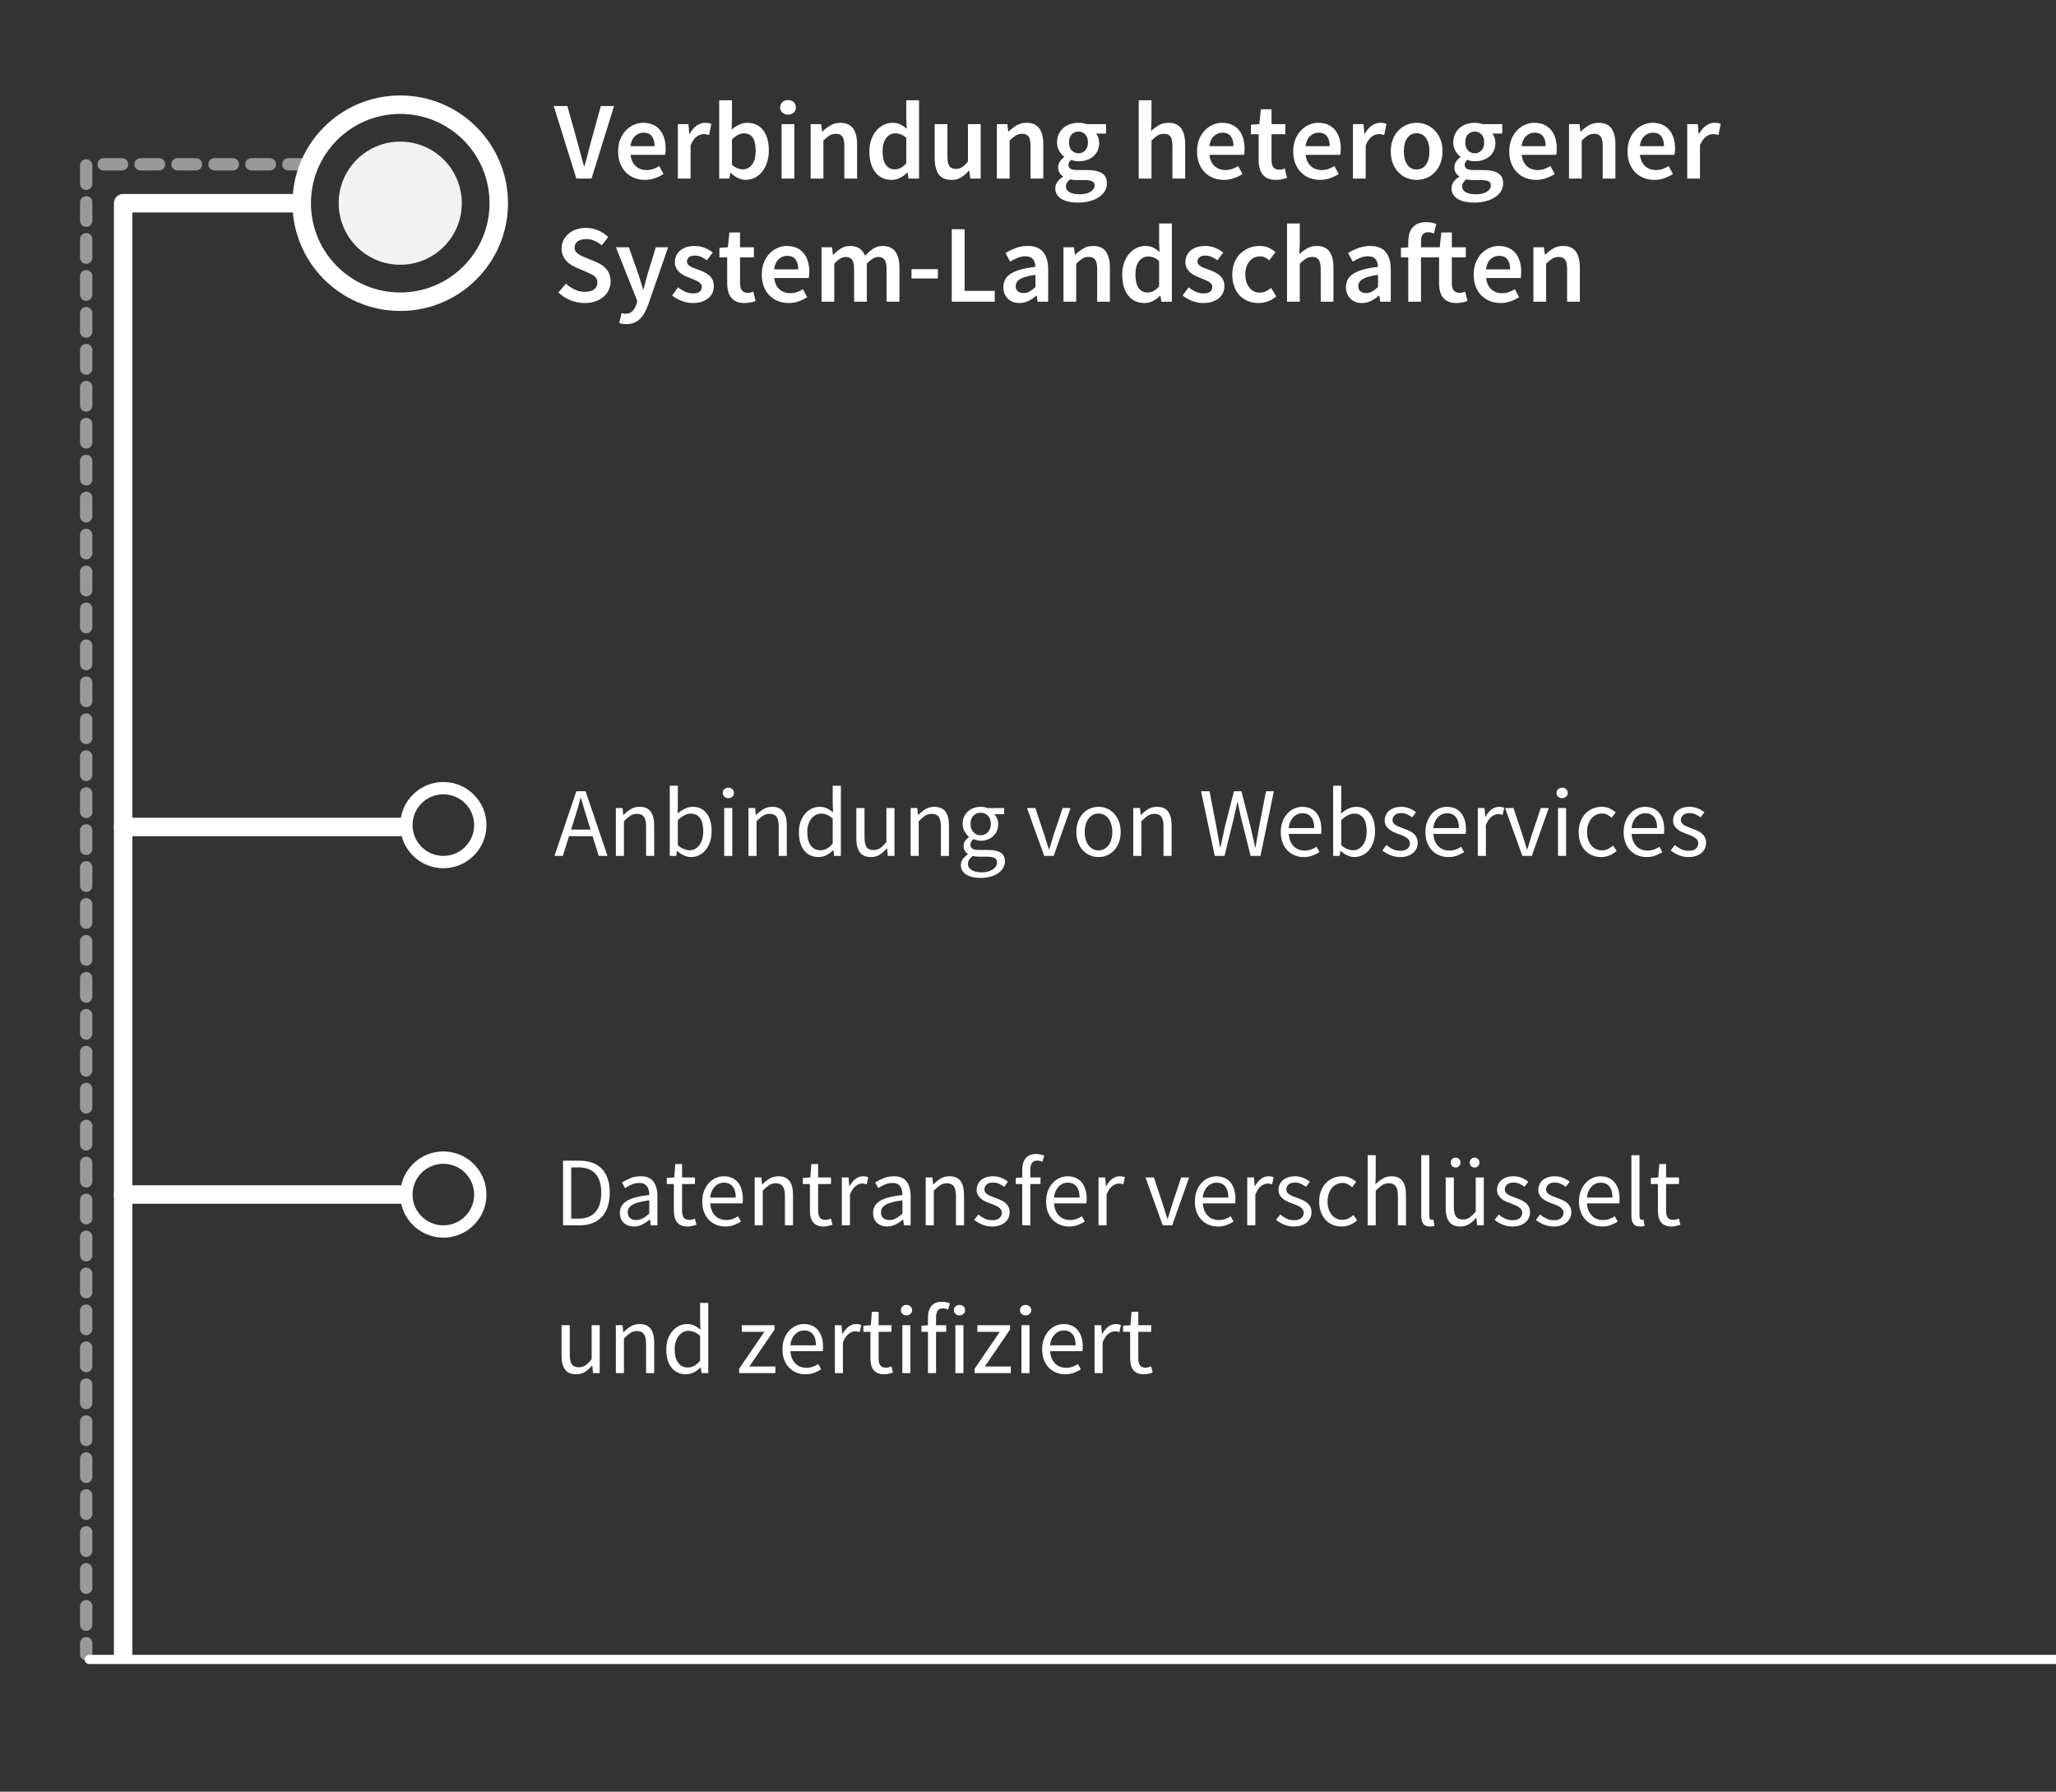
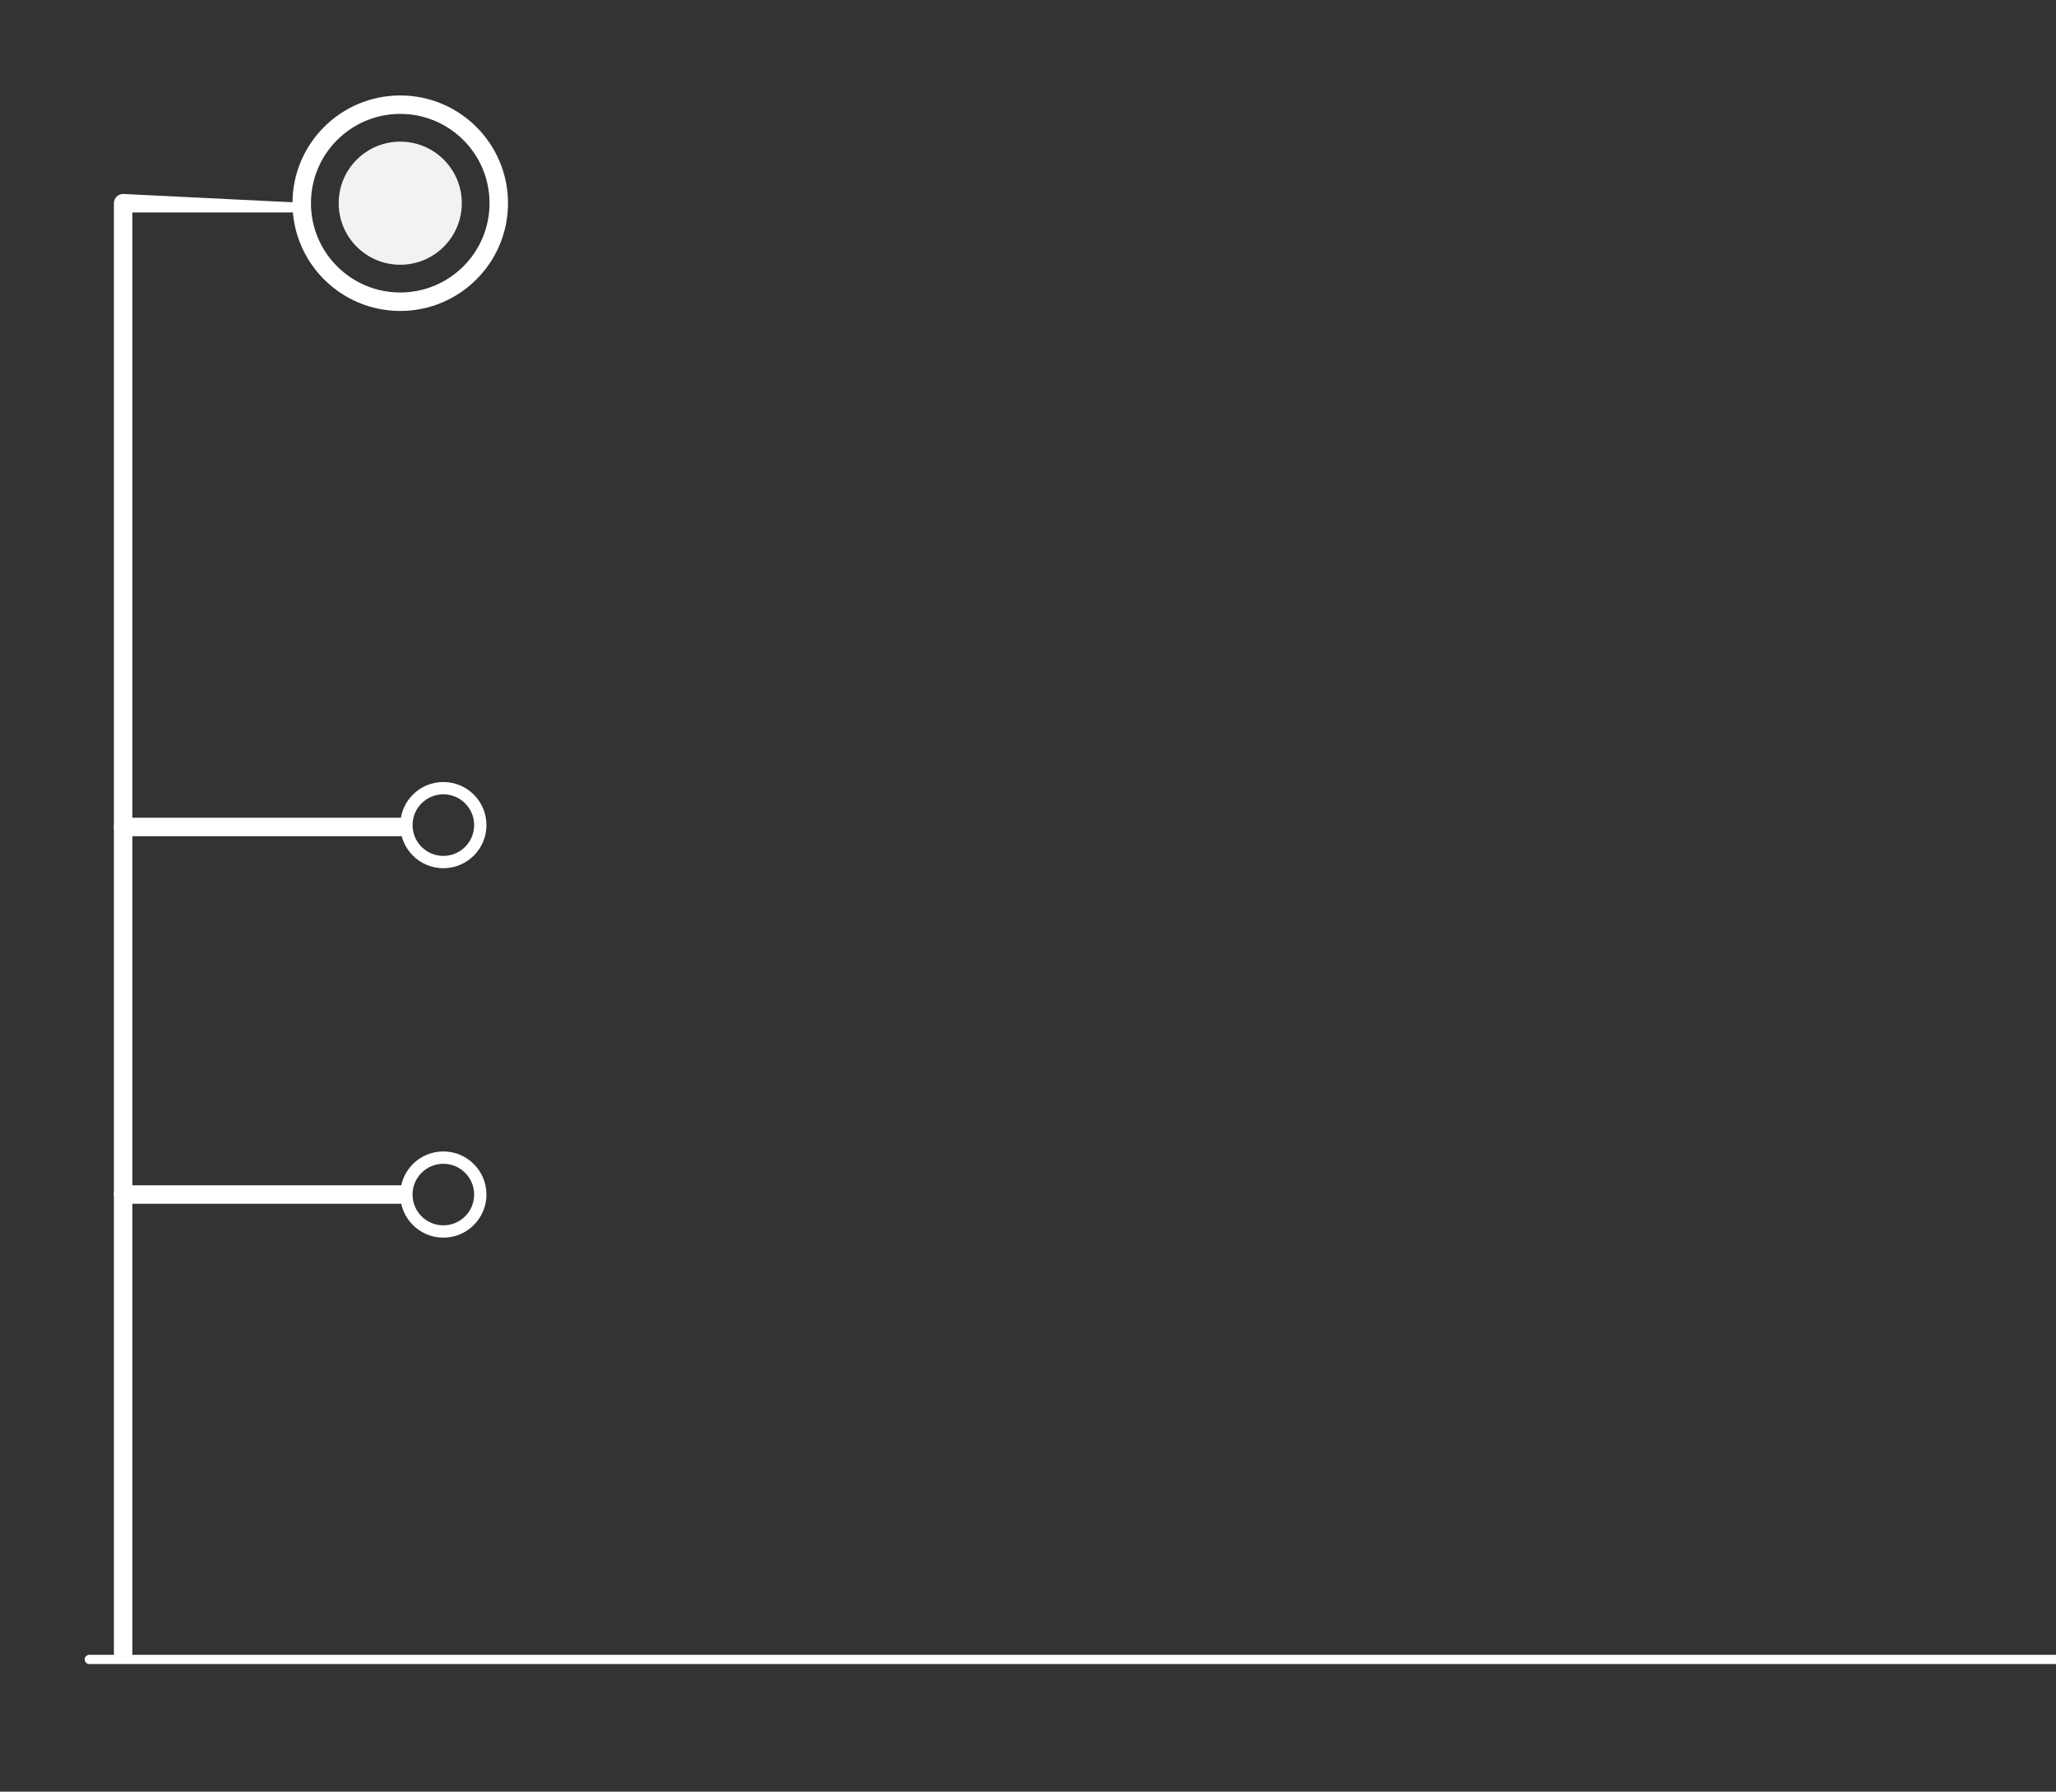
<svg xmlns="http://www.w3.org/2000/svg" width="70" height="61" viewBox="0 0 70 61">
  <rect x="0" y="0" width="70" height="61" fill="#333333" stroke="none" />
  <g fill="none" fill-rule="evenodd" transform="translate(1.883 1.725)">
    <g transform="translate(.052)">
      <g transform="translate(0 .839)">
        <path fill="#FFF" fill-rule="nonzero" d="M11.692,0.686 C13.718,0.686 15.361,2.328 15.361,4.354 C15.361,6.38 13.718,8.023 11.692,8.023 C9.666,8.023 8.023,6.38 8.023,4.354 C8.023,2.328 9.666,0.686 11.692,0.686 Z M11.692,1.314 C10.013,1.314 8.652,2.675 8.652,4.354 C8.652,6.033 10.013,7.394 11.692,7.394 C13.371,7.394 14.732,6.033 14.732,4.354 C14.732,2.675 13.371,1.314 11.692,1.314 Z" />
-         <path fill="#FFF" fill-rule="nonzero" d="M2.572,4.669 L8.338,4.669 C8.511,4.669 8.652,4.528 8.652,4.354 C8.652,4.181 8.511,4.04 8.338,4.04 L2.258,4.04 C2.084,4.04 1.943,4.181 1.943,4.354 L1.943,53.763 C1.943,53.937 2.084,54.078 2.258,54.078 C2.432,54.078 2.572,53.937 2.572,53.763 L2.572,4.669 Z" />
-         <path fill="#FFF" fill-opacity=".5" fill-rule="nonzero" d="M8.511,2.82 L7.882,2.82 C7.766,2.82 7.673,2.914 7.673,3.03 C7.673,3.145 7.766,3.239 7.882,3.239 L8.511,3.239 C8.627,3.239 8.721,3.145 8.721,3.03 C8.721,2.914 8.627,2.82 8.511,2.82 Z M7.253,2.82 L6.624,2.82 C6.509,2.82 6.415,2.914 6.415,3.03 C6.415,3.145 6.509,3.239 6.624,3.239 L7.253,3.239 C7.369,3.239 7.463,3.145 7.463,3.03 C7.463,2.914 7.369,2.82 7.253,2.82 Z M5.995,2.82 L5.367,2.82 C5.251,2.82 5.157,2.914 5.157,3.03 C5.157,3.145 5.251,3.239 5.367,3.239 L5.995,3.239 C6.111,3.239 6.205,3.145 6.205,3.03 C6.205,2.914 6.111,2.82 5.995,2.82 Z M4.738,2.82 L4.109,2.82 C3.993,2.82 3.899,2.914 3.899,3.03 C3.899,3.145 3.993,3.239 4.109,3.239 L4.738,3.239 C4.853,3.239 4.947,3.145 4.947,3.03 C4.947,2.914 4.853,2.82 4.738,2.82 Z M3.48,2.82 L2.851,2.82 C2.735,2.82 2.641,2.914 2.641,3.03 C2.641,3.145 2.735,3.239 2.851,3.239 L3.48,3.239 C3.596,3.239 3.689,3.145 3.689,3.03 C3.689,2.914 3.596,2.82 3.48,2.82 Z M2.222,2.82 L1.593,2.82 C1.477,2.82 1.383,2.914 1.383,3.03 C1.383,3.145 1.477,3.239 1.593,3.239 L2.222,3.239 C2.338,3.239 2.432,3.145 2.432,3.03 C2.432,2.914 2.338,2.82 2.222,2.82 Z M0.79,3.066 L0.79,3.694 C0.79,3.81 0.884,3.904 1,3.904 C1.116,3.904 1.21,3.81 1.21,3.694 L1.21,3.066 C1.21,2.95 1.116,2.856 1,2.856 C0.884,2.856 0.79,2.95 0.79,3.066 Z M0.79,4.323 L0.79,4.952 C0.79,5.068 0.884,5.162 1,5.162 C1.116,5.162 1.21,5.068 1.21,4.952 L1.21,4.323 C1.21,4.208 1.116,4.114 1,4.114 C0.884,4.114 0.79,4.208 0.79,4.323 Z M0.79,5.581 L0.79,6.21 C0.79,6.326 0.884,6.42 1,6.42 C1.116,6.42 1.21,6.326 1.21,6.21 L1.21,5.581 C1.21,5.466 1.116,5.372 1,5.372 C0.884,5.372 0.79,5.466 0.79,5.581 Z M0.79,6.839 L0.79,7.468 C0.79,7.584 0.884,7.678 1,7.678 C1.116,7.678 1.21,7.584 1.21,7.468 L1.21,6.839 C1.21,6.723 1.116,6.63 1,6.63 C0.884,6.63 0.79,6.723 0.79,6.839 Z M0.79,8.097 L0.79,8.726 C0.79,8.842 0.884,8.936 1,8.936 C1.116,8.936 1.21,8.842 1.21,8.726 L1.21,8.097 C1.21,7.981 1.116,7.887 1,7.887 C0.884,7.887 0.79,7.981 0.79,8.097 Z M0.79,9.355 L0.79,9.984 C0.79,10.1 0.884,10.193 1,10.193 C1.116,10.193 1.21,10.1 1.21,9.984 L1.21,9.355 C1.21,9.239 1.116,9.145 1,9.145 C0.884,9.145 0.79,9.239 0.79,9.355 Z M0.79,10.613 L0.79,11.242 C0.79,11.357 0.884,11.451 1,11.451 C1.116,11.451 1.21,11.357 1.21,11.242 L1.21,10.613 C1.21,10.497 1.116,10.403 1,10.403 C0.884,10.403 0.79,10.497 0.79,10.613 Z M0.79,11.871 L0.79,12.5 C0.79,12.615 0.884,12.709 1,12.709 C1.116,12.709 1.21,12.615 1.21,12.5 L1.21,11.871 C1.21,11.755 1.116,11.661 1,11.661 C0.884,11.661 0.79,11.755 0.79,11.871 Z M0.79,13.128 L0.79,13.757 C0.79,13.873 0.884,13.967 1,13.967 C1.116,13.967 1.21,13.873 1.21,13.757 L1.21,13.128 C1.21,13.013 1.116,12.919 1,12.919 C0.884,12.919 0.79,13.013 0.79,13.128 Z M0.79,14.386 L0.79,15.015 C0.79,15.131 0.884,15.225 1,15.225 C1.116,15.225 1.21,15.131 1.21,15.015 L1.21,14.386 C1.21,14.271 1.116,14.177 1,14.177 C0.884,14.177 0.79,14.271 0.79,14.386 Z M0.79,15.644 L0.79,16.273 C0.79,16.389 0.884,16.483 1,16.483 C1.116,16.483 1.21,16.389 1.21,16.273 L1.21,15.644 C1.21,15.528 1.116,15.435 1,15.435 C0.884,15.435 0.79,15.528 0.79,15.644 Z M0.79,16.902 L0.79,17.531 C0.79,17.647 0.884,17.741 1,17.741 C1.116,17.741 1.21,17.647 1.21,17.531 L1.21,16.902 C1.21,16.786 1.116,16.692 1,16.692 C0.884,16.692 0.79,16.786 0.79,16.902 Z M0.79,18.16 L0.79,18.789 C0.79,18.905 0.884,18.998 1,18.998 C1.116,18.998 1.21,18.905 1.21,18.789 L1.21,18.16 C1.21,18.044 1.116,17.95 1,17.95 C0.884,17.95 0.79,18.044 0.79,18.16 Z M0.79,19.418 L0.79,20.047 C0.79,20.162 0.884,20.256 1,20.256 C1.116,20.256 1.21,20.162 1.21,20.047 L1.21,19.418 C1.21,19.302 1.116,19.208 1,19.208 C0.884,19.208 0.79,19.302 0.79,19.418 Z M0.79,20.676 L0.79,21.305 C0.79,21.42 0.884,21.514 1,21.514 C1.116,21.514 1.21,21.42 1.21,21.305 L1.21,20.676 C1.21,20.56 1.116,20.466 1,20.466 C0.884,20.466 0.79,20.56 0.79,20.676 Z M0.79,21.933 L0.79,22.562 C0.79,22.678 0.884,22.772 1,22.772 C1.116,22.772 1.21,22.678 1.21,22.562 L1.21,21.933 C1.21,21.818 1.116,21.724 1,21.724 C0.884,21.724 0.79,21.818 0.79,21.933 Z M0.79,23.191 L0.79,23.82 C0.79,23.936 0.884,24.03 1,24.03 C1.116,24.03 1.21,23.936 1.21,23.82 L1.21,23.191 C1.21,23.076 1.116,22.982 1,22.982 C0.884,22.982 0.79,23.076 0.79,23.191 Z M0.79,24.449 L0.79,25.078 C0.79,25.194 0.884,25.288 1,25.288 C1.116,25.288 1.21,25.194 1.21,25.078 L1.21,24.449 C1.21,24.333 1.116,24.24 1,24.24 C0.884,24.24 0.79,24.333 0.79,24.449 Z M0.79,25.707 L0.79,26.336 C0.79,26.452 0.884,26.546 1,26.546 C1.116,26.546 1.21,26.452 1.21,26.336 L1.21,25.707 C1.21,25.591 1.116,25.497 1,25.497 C0.884,25.497 0.79,25.591 0.79,25.707 Z M0.79,26.965 L0.79,27.594 C0.79,27.71 0.884,27.804 1,27.804 C1.116,27.804 1.21,27.71 1.21,27.594 L1.21,26.965 C1.21,26.849 1.116,26.755 1,26.755 C0.884,26.755 0.79,26.849 0.79,26.965 Z M0.79,28.223 L0.79,28.852 C0.79,28.968 0.884,29.061 1,29.061 C1.116,29.061 1.21,28.968 1.21,28.852 L1.21,28.223 C1.21,28.107 1.116,28.013 1,28.013 C0.884,28.013 0.79,28.107 0.79,28.223 Z M0.79,29.481 L0.79,30.11 C0.79,30.225 0.884,30.319 1,30.319 C1.116,30.319 1.21,30.225 1.21,30.11 L1.21,29.481 C1.21,29.365 1.116,29.271 1,29.271 C0.884,29.271 0.79,29.365 0.79,29.481 Z M0.79,30.739 L0.79,31.367 C0.79,31.483 0.884,31.577 1,31.577 C1.116,31.577 1.21,31.483 1.21,31.367 L1.21,30.739 C1.21,30.623 1.116,30.529 1,30.529 C0.884,30.529 0.79,30.623 0.79,30.739 Z M0.79,31.996 L0.79,32.625 C0.79,32.741 0.884,32.835 1,32.835 C1.116,32.835 1.21,32.741 1.21,32.625 L1.21,31.996 C1.21,31.881 1.116,31.787 1,31.787 C0.884,31.787 0.79,31.881 0.79,31.996 Z M0.79,33.254 L0.79,33.883 C0.79,33.999 0.884,34.093 1,34.093 C1.116,34.093 1.21,33.999 1.21,33.883 L1.21,33.254 C1.21,33.138 1.116,33.045 1,33.045 C0.884,33.045 0.79,33.138 0.79,33.254 Z M0.79,34.512 L0.79,35.141 C0.79,35.257 0.884,35.351 1,35.351 C1.116,35.351 1.21,35.257 1.21,35.141 L1.21,34.512 C1.21,34.396 1.116,34.302 1,34.302 C0.884,34.302 0.79,34.396 0.79,34.512 Z M0.79,35.77 L0.79,36.399 C0.79,36.515 0.884,36.609 1,36.609 C1.116,36.609 1.21,36.515 1.21,36.399 L1.21,35.77 C1.21,35.654 1.116,35.56 1,35.56 C0.884,35.56 0.79,35.654 0.79,35.77 Z M0.79,37.028 L0.79,37.657 C0.79,37.773 0.884,37.866 1,37.866 C1.116,37.866 1.21,37.773 1.21,37.657 L1.21,37.028 C1.21,36.912 1.116,36.818 1,36.818 C0.884,36.818 0.79,36.912 0.79,37.028 Z M0.79,38.286 L0.79,38.915 C0.79,39.03 0.884,39.124 1,39.124 C1.116,39.124 1.21,39.03 1.21,38.915 L1.21,38.286 C1.21,38.17 1.116,38.076 1,38.076 C0.884,38.076 0.79,38.17 0.79,38.286 Z M0.79,39.544 L0.79,40.172 C0.79,40.288 0.884,40.382 1,40.382 C1.116,40.382 1.21,40.288 1.21,40.172 L1.21,39.544 C1.21,39.428 1.116,39.334 1,39.334 C0.884,39.334 0.79,39.428 0.79,39.544 Z M0.79,40.801 L0.79,41.43 C0.79,41.546 0.884,41.64 1,41.64 C1.116,41.64 1.21,41.546 1.21,41.43 L1.21,40.801 C1.21,40.686 1.116,40.592 1,40.592 C0.884,40.592 0.79,40.686 0.79,40.801 Z M0.79,42.059 L0.79,42.688 C0.79,42.804 0.884,42.898 1,42.898 C1.116,42.898 1.21,42.804 1.21,42.688 L1.21,42.059 C1.21,41.943 1.116,41.85 1,41.85 C0.884,41.85 0.79,41.943 0.79,42.059 Z M0.79,43.317 L0.79,43.946 C0.79,44.062 0.884,44.156 1,44.156 C1.116,44.156 1.21,44.062 1.21,43.946 L1.21,43.317 C1.21,43.201 1.116,43.107 1,43.107 C0.884,43.107 0.79,43.201 0.79,43.317 Z M0.79,44.575 L0.79,45.204 C0.79,45.32 0.884,45.414 1,45.414 C1.116,45.414 1.21,45.32 1.21,45.204 L1.21,44.575 C1.21,44.459 1.116,44.365 1,44.365 C0.884,44.365 0.79,44.459 0.79,44.575 Z M0.79,45.833 L0.79,46.462 C0.79,46.578 0.884,46.671 1,46.671 C1.116,46.671 1.21,46.578 1.21,46.462 L1.21,45.833 C1.21,45.717 1.116,45.623 1,45.623 C0.884,45.623 0.79,45.717 0.79,45.833 Z M0.79,47.091 L0.79,47.72 C0.79,47.835 0.884,47.929 1,47.929 C1.116,47.929 1.21,47.835 1.21,47.72 L1.21,47.091 C1.21,46.975 1.116,46.881 1,46.881 C0.884,46.881 0.79,46.975 0.79,47.091 Z M0.79,48.349 L0.79,48.978 C0.79,49.093 0.884,49.187 1,49.187 C1.116,49.187 1.21,49.093 1.21,48.978 L1.21,48.349 C1.21,48.233 1.116,48.139 1,48.139 C0.884,48.139 0.79,48.233 0.79,48.349 Z M0.79,49.606 L0.79,50.235 C0.79,50.351 0.884,50.445 1,50.445 C1.116,50.445 1.21,50.351 1.21,50.235 L1.21,49.606 C1.21,49.491 1.116,49.397 1,49.397 C0.884,49.397 0.79,49.491 0.79,49.606 Z M0.79,50.864 L0.79,51.493 C0.79,51.609 0.884,51.703 1,51.703 C1.116,51.703 1.21,51.609 1.21,51.493 L1.21,50.864 C1.21,50.749 1.116,50.655 1,50.655 C0.884,50.655 0.79,50.749 0.79,50.864 Z M0.79,52.122 L0.79,52.751 C0.79,52.867 0.884,52.961 1,52.961 C1.116,52.961 1.21,52.867 1.21,52.751 L1.21,52.122 C1.21,52.006 1.116,51.913 1,51.913 C0.884,51.913 0.79,52.006 0.79,52.122 Z M0.79,53.38 L0.79,53.763 C0.79,53.879 0.884,53.973 1,53.973 C1.116,53.973 1.21,53.879 1.21,53.763 L1.21,53.38 C1.21,53.264 1.116,53.17 1,53.17 C0.884,53.17 0.79,53.264 0.79,53.38 Z" />
+         <path fill="#FFF" fill-rule="nonzero" d="M2.572,4.669 L8.338,4.669 C8.511,4.669 8.652,4.528 8.652,4.354 L2.258,4.04 C2.084,4.04 1.943,4.181 1.943,4.354 L1.943,53.763 C1.943,53.937 2.084,54.078 2.258,54.078 C2.432,54.078 2.572,53.937 2.572,53.763 L2.572,4.669 Z" />
        <path fill="#FFF" fill-rule="nonzero" d="M2.258,25.907 L11.692,25.907 C11.865,25.907 12.006,25.766 12.006,25.592 C12.006,25.419 11.865,25.278 11.692,25.278 L2.258,25.278 C2.084,25.278 1.943,25.419 1.943,25.592 C1.943,25.766 2.084,25.907 2.258,25.907 Z" />
        <path fill="#FFF" fill-rule="nonzero" d="M13.159 24.061C13.97 24.061 14.627 24.718 14.627 25.528 14.627 26.339 13.97 26.996 13.159 26.996 12.349 26.996 11.692 26.339 11.692 25.528 11.692 24.718 12.349 24.061 13.159 24.061zM13.159 24.48C12.58 24.48 12.111 24.949 12.111 25.528 12.111 26.107 12.58 26.577 13.159 26.577 13.738 26.577 14.208 26.107 14.208 25.528 14.208 24.949 13.738 24.48 13.159 24.48zM13.159 36.639C13.97 36.639 14.627 37.296 14.627 38.107 14.627 38.917 13.97 39.574 13.159 39.574 12.349 39.574 11.692 38.917 11.692 38.107 11.692 37.296 12.349 36.639 13.159 36.639zM13.159 37.059C12.58 37.059 12.111 37.528 12.111 38.107 12.111 38.686 12.58 39.155 13.159 39.155 13.738 39.155 14.208 38.686 14.208 38.107 14.208 37.528 13.738 37.059 13.159 37.059z" />
        <path fill="#FFF" fill-rule="nonzero" d="M2.258,38.421 L11.692,38.421 C11.865,38.421 12.006,38.281 12.006,38.107 C12.006,37.933 11.865,37.792 11.692,37.792 L2.258,37.792 C2.084,37.792 1.943,37.933 1.943,38.107 C1.943,38.281 2.084,38.421 2.258,38.421 Z" />
        <circle cx="11.692" cy="4.354" r="2.096" fill="#F2F2F2" />
      </g>
-       <path fill="#FFF" fill-rule="nonzero" d="M17.614 26.184L17.51 26.519 18.171 26.519 18.067 26.184C18.026 26.061 17.988 25.939 17.953 25.817L17.881 25.569C17.869 25.527 17.857 25.485 17.845 25.443L17.832 25.443C17.798 25.57 17.764 25.695 17.728 25.817 17.692 25.939 17.654 26.061 17.614 26.184zM16.943 27.415L17.688 25.215 18.003 25.215 18.748 27.415 18.449 27.415 18.241 26.744 17.439 26.744 17.228 27.415 16.943 27.415zM19.033 27.415L19.033 25.785 19.261 25.785 19.284 26.02 19.294 26.02C19.373 25.941 19.455 25.876 19.541 25.823 19.627 25.771 19.727 25.745 19.841 25.745 20.013 25.745 20.139 25.798 20.218 25.906 20.298 26.013 20.338 26.172 20.338 26.382L20.338 27.415 20.062 27.415 20.062 26.419C20.062 26.265 20.038 26.153 19.989 26.085 19.939 26.017 19.861 25.983 19.754 25.983 19.669 25.983 19.594 26.004 19.529 26.047 19.464 26.089 19.39 26.152 19.308 26.234L19.308 27.415 19.033 27.415zM21.589 27.455C21.513 27.455 21.434 27.437 21.352 27.4 21.271 27.363 21.194 27.312 21.122 27.247L21.112 27.247 21.089 27.415 20.868 27.415 20.868 25.027 21.143 25.027 21.143 25.678 21.136 25.973C21.21 25.908 21.29 25.854 21.377 25.81 21.465 25.766 21.554 25.745 21.646 25.745 21.751 25.745 21.844 25.764 21.924 25.803 22.005 25.842 22.072 25.898 22.127 25.971 22.182 26.044 22.223 26.131 22.251 26.233 22.279 26.334 22.293 26.448 22.293 26.573 22.293 26.712 22.274 26.836 22.236 26.945 22.198 27.055 22.147 27.148 22.082 27.224 22.017 27.3 21.942 27.358 21.857 27.397 21.772 27.436 21.683 27.455 21.589 27.455zM21.542 27.224C21.609 27.224 21.671 27.209 21.728 27.179 21.785 27.148 21.834 27.106 21.875 27.051 21.917 26.996 21.949 26.929 21.973 26.848 21.996 26.768 22.008 26.677 22.008 26.577 22.008 26.487 22 26.405 21.984 26.332 21.969 26.258 21.944 26.195 21.909 26.142 21.874 26.09 21.83 26.049 21.775 26.02 21.72 25.991 21.655 25.976 21.579 25.976 21.447 25.976 21.301 26.05 21.143 26.197L21.143 27.053C21.214 27.115 21.285 27.16 21.356 27.185 21.426 27.211 21.488 27.224 21.542 27.224zM22.722 27.415L22.722 25.785 22.997 25.785 22.997 27.415 22.722 27.415zM22.863 25.449C22.81 25.449 22.764 25.433 22.727 25.399 22.691 25.366 22.672 25.323 22.672 25.272 22.672 25.218 22.691 25.175 22.727 25.143 22.764 25.11 22.81 25.094 22.863 25.094 22.917 25.094 22.962 25.11 22.999 25.143 23.036 25.175 23.055 25.218 23.055 25.272 23.055 25.323 23.036 25.366 22.999 25.399 22.962 25.433 22.917 25.449 22.863 25.449zM23.548 27.415L23.548 25.785 23.776 25.785 23.799 26.02 23.809 26.02C23.887 25.941 23.97 25.876 24.056 25.823 24.142 25.771 24.242 25.745 24.356 25.745 24.528 25.745 24.654 25.798 24.733 25.906 24.813 26.013 24.852 26.172 24.852 26.382L24.852 27.415 24.577 27.415 24.577 26.419C24.577 26.265 24.553 26.153 24.504 26.085 24.454 26.017 24.376 25.983 24.269 25.983 24.184 25.983 24.109 26.004 24.044 26.047 23.979 26.089 23.905 26.152 23.823 26.234L23.823 27.415 23.548 27.415zM25.939 27.455C25.733 27.455 25.57 27.382 25.448 27.234 25.326 27.086 25.265 26.876 25.265 26.603 25.265 26.471 25.285 26.352 25.324 26.246 25.363 26.14 25.415 26.05 25.48 25.976 25.545 25.902 25.619 25.845 25.704 25.805 25.789 25.765 25.879 25.745 25.973 25.745 26.067 25.745 26.148 25.761 26.218 25.795 26.287 25.829 26.357 25.874 26.429 25.932L26.416 25.654 26.416 25.027 26.694 25.027 26.694 27.415 26.466 27.415 26.442 27.224 26.432 27.224C26.367 27.287 26.293 27.341 26.209 27.387 26.125 27.432 26.035 27.455 25.939 27.455zM26 27.224C26.076 27.224 26.147 27.205 26.214 27.169 26.281 27.132 26.348 27.075 26.416 26.999L26.416 26.147C26.346 26.085 26.28 26.04 26.216 26.015 26.152 25.989 26.087 25.976 26.02 25.976 25.955 25.976 25.894 25.991 25.837 26.021 25.78 26.052 25.73 26.094 25.688 26.149 25.645 26.204 25.612 26.269 25.587 26.345 25.562 26.421 25.55 26.506 25.55 26.6 25.55 26.797 25.589 26.95 25.668 27.06 25.746 27.169 25.856 27.224 26 27.224zM27.72 27.455C27.546 27.455 27.419 27.402 27.34 27.294 27.26 27.187 27.221 27.028 27.221 26.818L27.221 25.785 27.499 25.785 27.499 26.781C27.499 26.935 27.523 27.047 27.571 27.115 27.619 27.183 27.697 27.217 27.804 27.217 27.889 27.217 27.964 27.195 28.029 27.152 28.094 27.108 28.165 27.038 28.244 26.942L28.244 25.785 28.519 25.785 28.519 27.415 28.291 27.415 28.267 27.16 28.257 27.16C28.181 27.25 28.101 27.321 28.017 27.375 27.933 27.429 27.834 27.455 27.72 27.455zM29.069 27.415L29.069 25.785 29.297 25.785 29.32 26.02 29.33 26.02C29.409 25.941 29.491 25.876 29.577 25.823 29.663 25.771 29.763 25.745 29.877 25.745 30.049 25.745 30.175 25.798 30.255 25.906 30.334 26.013 30.374 26.172 30.374 26.382L30.374 27.415 30.099 27.415 30.099 26.419C30.099 26.265 30.074 26.153 30.025 26.085 29.976 26.017 29.897 25.983 29.79 25.983 29.705 25.983 29.63 26.004 29.565 26.047 29.5 26.089 29.427 26.152 29.344 26.234L29.344 27.415 29.069 27.415zM31.454 28.166C31.353 28.166 31.261 28.157 31.179 28.138 31.096 28.119 31.025 28.09 30.966 28.052 30.906 28.014 30.861 27.969 30.828 27.915 30.796 27.861 30.779 27.799 30.779 27.727 30.779 27.658 30.801 27.592 30.843 27.529 30.886 27.467 30.944 27.41 31.018 27.358L31.018 27.345C30.977 27.32 30.943 27.286 30.915 27.242 30.887 27.199 30.873 27.145 30.873 27.08 30.873 27.01 30.892 26.95 30.93 26.899 30.968 26.847 31.009 26.807 31.051 26.778L31.051 26.764C30.997 26.72 30.949 26.66 30.905 26.585 30.862 26.51 30.84 26.423 30.84 26.325 30.84 26.235 30.856 26.155 30.888 26.083 30.921 26.012 30.965 25.951 31.021 25.901 31.077 25.85 31.142 25.812 31.217 25.785 31.292 25.758 31.371 25.745 31.454 25.745 31.498 25.745 31.54 25.749 31.579 25.756 31.619 25.764 31.654 25.774 31.685 25.785L32.252 25.785 32.252 25.996 31.917 25.996C31.955 26.034 31.986 26.082 32.012 26.14 32.038 26.199 32.051 26.262 32.051 26.332 32.051 26.419 32.035 26.498 32.004 26.568 31.972 26.639 31.93 26.698 31.876 26.746 31.823 26.794 31.759 26.831 31.687 26.858 31.614 26.885 31.536 26.899 31.454 26.899 31.413 26.899 31.372 26.894 31.33 26.883 31.287 26.873 31.247 26.859 31.209 26.842 31.18 26.866 31.155 26.894 31.135 26.924 31.115 26.954 31.105 26.991 31.105 27.036 31.105 27.087 31.125 27.13 31.165 27.164 31.205 27.197 31.281 27.214 31.393 27.214L31.709 27.214C31.899 27.214 32.041 27.245 32.136 27.306 32.231 27.368 32.279 27.467 32.279 27.603 32.279 27.679 32.26 27.751 32.222 27.819 32.184 27.887 32.129 27.947 32.057 27.999 31.986 28.05 31.899 28.091 31.797 28.121 31.696 28.151 31.581 28.166 31.454 28.166zM31.454 26.714C31.501 26.714 31.545 26.705 31.586 26.687 31.628 26.669 31.664 26.644 31.697 26.61 31.729 26.577 31.754 26.536 31.772 26.488 31.79 26.44 31.799 26.385 31.799 26.325 31.799 26.204 31.766 26.111 31.699 26.045 31.631 25.979 31.55 25.946 31.454 25.946 31.358 25.946 31.276 25.979 31.209 26.045 31.142 26.111 31.108 26.204 31.108 26.325 31.108 26.385 31.117 26.44 31.135 26.488 31.153 26.536 31.178 26.577 31.21 26.61 31.243 26.644 31.28 26.669 31.321 26.687 31.363 26.705 31.407 26.714 31.454 26.714zM31.494 27.975C31.572 27.975 31.643 27.966 31.707 27.947 31.771 27.928 31.825 27.903 31.87 27.873 31.914 27.843 31.949 27.808 31.974 27.767 31.998 27.727 32.01 27.686 32.01 27.643 32.01 27.567 31.983 27.515 31.927 27.486 31.871 27.456 31.789 27.442 31.682 27.442L31.4 27.442C31.369 27.442 31.335 27.44 31.298 27.437 31.261 27.434 31.224 27.426 31.189 27.415 31.131 27.458 31.088 27.502 31.061 27.549 31.034 27.596 31.021 27.643 31.021 27.69 31.021 27.777 31.063 27.847 31.147 27.898 31.231 27.95 31.346 27.975 31.494 27.975zM33.617 27.415L33.03 25.785 33.315 25.785 33.624 26.711 33.661 26.831 33.661 26.831 33.775 27.19 33.775 27.19 33.788 27.19 33.862 26.952 33.862 26.952 33.936 26.711 34.244 25.785 34.516 25.785 33.939 27.415 33.617 27.415zM35.465 27.455C35.365 27.455 35.269 27.436 35.179 27.398 35.088 27.36 35.008 27.305 34.939 27.232 34.869 27.16 34.814 27.07 34.773 26.964 34.731 26.858 34.711 26.738 34.711 26.603 34.711 26.467 34.731 26.346 34.773 26.239 34.814 26.133 34.869 26.043 34.939 25.969 35.008 25.896 35.088 25.84 35.179 25.802 35.269 25.764 35.365 25.745 35.465 25.745 35.566 25.745 35.662 25.764 35.752 25.802 35.843 25.84 35.923 25.896 35.992 25.969 36.061 26.043 36.117 26.133 36.158 26.239 36.199 26.346 36.22 26.467 36.22 26.603 36.22 26.738 36.199 26.858 36.158 26.964 36.117 27.07 36.061 27.16 35.992 27.232 35.923 27.305 35.843 27.36 35.752 27.398 35.662 27.436 35.566 27.455 35.465 27.455zM35.465 27.227C35.535 27.227 35.598 27.212 35.657 27.182 35.715 27.152 35.765 27.109 35.806 27.055 35.847 27 35.879 26.934 35.901 26.858 35.924 26.782 35.935 26.697 35.935 26.603 35.935 26.509 35.924 26.424 35.901 26.347 35.879 26.27 35.847 26.203 35.806 26.147 35.765 26.091 35.715 26.048 35.657 26.018 35.598 25.988 35.535 25.973 35.465 25.973 35.396 25.973 35.332 25.988 35.274 26.018 35.216 26.048 35.166 26.091 35.125 26.147 35.084 26.203 35.052 26.27 35.029 26.347 35.007 26.424 34.996 26.509 34.996 26.603 34.996 26.697 35.007 26.782 35.029 26.858 35.052 26.934 35.084 27 35.125 27.055 35.166 27.109 35.216 27.152 35.274 27.182 35.332 27.212 35.396 27.227 35.465 27.227zM36.649 27.415L36.649 25.785 36.878 25.785 36.901 26.02 36.911 26.02C36.989 25.941 37.072 25.876 37.158 25.823 37.244 25.771 37.344 25.745 37.458 25.745 37.63 25.745 37.756 25.798 37.835 25.906 37.915 26.013 37.954 26.172 37.954 26.382L37.954 27.415 37.679 27.415 37.679 26.419C37.679 26.265 37.655 26.153 37.605 26.085 37.556 26.017 37.478 25.983 37.371 25.983 37.286 25.983 37.211 26.004 37.146 26.047 37.081 26.089 37.007 26.152 36.925 26.234L36.925 27.415 36.649 27.415zM39.423 27.415L38.957 25.215 39.246 25.215 39.477 26.412C39.491 26.493 39.504 26.572 39.519 26.651L39.541 26.768C39.563 26.884 39.584 27.003 39.605 27.123L39.618 27.123 39.656 26.943 39.656 26.943 39.695 26.766C39.722 26.649 39.748 26.531 39.772 26.412L40.078 25.215 40.332 25.215 40.638 26.412 40.718 26.764 40.718 26.764C40.745 26.883 40.772 27.003 40.799 27.123L40.812 27.123 40.873 26.766 40.873 26.766C40.893 26.649 40.914 26.531 40.936 26.412L41.168 25.215 41.436 25.215 40.98 27.415 40.644 27.415 40.312 26.09C40.292 26.005 40.274 25.922 40.257 25.84 40.24 25.759 40.223 25.675 40.205 25.59L40.192 25.59 40.164 25.717 40.164 25.717 40.136 25.84C40.117 25.922 40.099 26.005 40.081 26.09L39.756 27.415 39.423 27.415zM42.452 27.455C42.343 27.455 42.241 27.436 42.145 27.397 42.05 27.358 41.968 27.302 41.897 27.229 41.827 27.156 41.771 27.067 41.731 26.962 41.691 26.857 41.671 26.738 41.671 26.603 41.671 26.469 41.692 26.349 41.733 26.243 41.774 26.137 41.829 26.047 41.897 25.973 41.965 25.899 42.043 25.842 42.13 25.803 42.218 25.764 42.308 25.745 42.402 25.745 42.505 25.745 42.597 25.763 42.679 25.798 42.76 25.834 42.829 25.886 42.883 25.953 42.938 26.02 42.98 26.1 43.009 26.194 43.038 26.288 43.053 26.393 43.053 26.509 43.053 26.539 43.052 26.567 43.051 26.595 43.05 26.623 43.047 26.647 43.043 26.667L41.943 26.667C41.954 26.842 42.008 26.98 42.105 27.081 42.203 27.183 42.329 27.234 42.486 27.234 42.564 27.234 42.636 27.222 42.702 27.199 42.768 27.175 42.831 27.145 42.892 27.106L42.989 27.288C42.918 27.332 42.838 27.371 42.751 27.405 42.664 27.439 42.564 27.455 42.452 27.455zM41.939 26.469L42.811 26.469C42.811 26.304 42.776 26.178 42.706 26.092 42.635 26.006 42.536 25.963 42.409 25.963 42.351 25.963 42.295 25.974 42.243 25.996 42.19 26.019 42.143 26.052 42.1 26.095 42.058 26.139 42.023 26.192 41.995 26.255 41.967 26.317 41.948 26.389 41.939 26.469zM44.177 27.455C44.1 27.455 44.022 27.437 43.94 27.4 43.858 27.363 43.782 27.312 43.71 27.247L43.7 27.247 43.677 27.415 43.455 27.415 43.455 25.027 43.73 25.027 43.73 25.678 43.724 25.973C43.797 25.908 43.878 25.854 43.965 25.81 44.052 25.766 44.142 25.745 44.234 25.745 44.339 25.745 44.431 25.764 44.512 25.803 44.592 25.842 44.66 25.898 44.715 25.971 44.77 26.044 44.811 26.131 44.839 26.233 44.867 26.334 44.881 26.448 44.881 26.573 44.881 26.712 44.862 26.836 44.824 26.945 44.786 27.055 44.734 27.148 44.67 27.224 44.605 27.3 44.53 27.358 44.445 27.397 44.36 27.436 44.27 27.455 44.177 27.455zM44.13 27.224C44.197 27.224 44.259 27.209 44.316 27.179 44.373 27.148 44.422 27.106 44.463 27.051 44.505 26.996 44.537 26.929 44.561 26.848 44.584 26.768 44.596 26.677 44.596 26.577 44.596 26.487 44.588 26.405 44.572 26.332 44.557 26.258 44.532 26.195 44.497 26.142 44.462 26.09 44.417 26.049 44.363 26.02 44.308 25.991 44.242 25.976 44.166 25.976 44.035 25.976 43.889 26.05 43.73 26.197L43.73 27.053C43.802 27.115 43.873 27.16 43.943 27.185 44.014 27.211 44.076 27.224 44.13 27.224zM45.736 27.455C45.62 27.455 45.509 27.434 45.404 27.392 45.299 27.349 45.207 27.295 45.129 27.231L45.267 27.046C45.338 27.104 45.411 27.151 45.486 27.187 45.561 27.223 45.648 27.241 45.746 27.241 45.854 27.241 45.934 27.216 45.988 27.167 46.042 27.118 46.068 27.057 46.068 26.986 46.068 26.943 46.057 26.906 46.035 26.875 46.012 26.844 45.984 26.816 45.949 26.793 45.915 26.769 45.875 26.749 45.83 26.731L45.696 26.677C45.638 26.657 45.58 26.634 45.522 26.608 45.463 26.583 45.411 26.551 45.366 26.514 45.32 26.478 45.282 26.435 45.253 26.385 45.224 26.336 45.21 26.277 45.21 26.208 45.21 26.143 45.223 26.082 45.248 26.025 45.274 25.968 45.311 25.919 45.359 25.877 45.407 25.836 45.466 25.803 45.535 25.78 45.604 25.756 45.683 25.745 45.77 25.745 45.873 25.745 45.967 25.763 46.053 25.798 46.139 25.834 46.214 25.878 46.276 25.929L46.145 26.104C46.09 26.061 46.031 26.026 45.971 26 45.911 25.973 45.845 25.959 45.773 25.959 45.67 25.959 45.595 25.983 45.547 26.03 45.499 26.077 45.475 26.132 45.475 26.194 45.475 26.232 45.485 26.265 45.505 26.293 45.525 26.321 45.552 26.346 45.585 26.367 45.619 26.388 45.657 26.407 45.701 26.424L45.837 26.476 45.837 26.476C45.895 26.498 45.954 26.522 46.013 26.546 46.072 26.571 46.125 26.602 46.172 26.639 46.219 26.675 46.258 26.721 46.288 26.774 46.318 26.828 46.333 26.893 46.333 26.969 46.333 27.036 46.32 27.099 46.295 27.157 46.269 27.215 46.231 27.266 46.181 27.311 46.13 27.356 46.068 27.391 45.993 27.417 45.918 27.442 45.832 27.455 45.736 27.455zM47.377 27.455C47.267 27.455 47.165 27.436 47.07 27.397 46.975 27.358 46.892 27.302 46.821 27.229 46.751 27.156 46.696 27.067 46.655 26.962 46.615 26.857 46.595 26.738 46.595 26.603 46.595 26.469 46.616 26.349 46.657 26.243 46.698 26.137 46.753 26.047 46.821 25.973 46.89 25.899 46.967 25.842 47.055 25.803 47.142 25.764 47.232 25.745 47.326 25.745 47.429 25.745 47.521 25.763 47.603 25.798 47.685 25.834 47.753 25.886 47.808 25.953 47.862 26.02 47.904 26.1 47.933 26.194 47.962 26.288 47.977 26.393 47.977 26.509 47.977 26.539 47.976 26.567 47.975 26.595 47.974 26.623 47.971 26.647 47.967 26.667L46.867 26.667C46.878 26.842 46.932 26.98 47.029 27.081 47.127 27.183 47.254 27.234 47.41 27.234 47.488 27.234 47.56 27.222 47.626 27.199 47.692 27.175 47.756 27.145 47.816 27.106L47.913 27.288C47.842 27.332 47.762 27.371 47.675 27.405 47.588 27.439 47.488 27.455 47.377 27.455zM46.863 26.469L47.735 26.469C47.735 26.304 47.7 26.178 47.63 26.092 47.559 26.006 47.46 25.963 47.333 25.963 47.275 25.963 47.219 25.974 47.167 25.996 47.114 26.019 47.067 26.052 47.024 26.095 46.982 26.139 46.947 26.192 46.919 26.255 46.891 26.317 46.872 26.389 46.863 26.469zM48.379 27.415L48.379 25.785 48.608 25.785 48.631 26.08 48.641 26.08C48.697 25.977 48.765 25.896 48.844 25.835 48.923 25.775 49.01 25.745 49.104 25.745 49.169 25.745 49.227 25.756 49.278 25.778L49.225 26.02C49.198 26.011 49.173 26.004 49.151 26 49.129 25.995 49.101 25.993 49.067 25.993 48.998 25.993 48.926 26.021 48.851 26.077 48.776 26.133 48.71 26.23 48.655 26.369L48.655 27.415 48.379 27.415zM49.896 27.415L49.309 25.785 49.594 25.785 49.902 26.711 49.94 26.831 49.94 26.831 50.053 27.19 50.053 27.19 50.067 27.19 50.14 26.952 50.14 26.952 50.214 26.711 50.523 25.785 50.795 25.785 50.218 27.415 49.896 27.415zM51.11 27.415L51.11 25.785 51.385 25.785 51.385 27.415 51.11 27.415zM51.251 25.449C51.197 25.449 51.152 25.433 51.115 25.399 51.078 25.366 51.06 25.323 51.06 25.272 51.06 25.218 51.078 25.175 51.115 25.143 51.152 25.11 51.197 25.094 51.251 25.094 51.304 25.094 51.35 25.11 51.387 25.143 51.423 25.175 51.442 25.218 51.442 25.272 51.442 25.323 51.423 25.366 51.387 25.399 51.35 25.433 51.304 25.449 51.251 25.449zM52.579 27.455C52.472 27.455 52.371 27.436 52.277 27.398 52.183 27.36 52.102 27.305 52.034 27.232 51.966 27.16 51.912 27.07 51.873 26.964 51.834 26.858 51.814 26.738 51.814 26.603 51.814 26.467 51.835 26.346 51.878 26.239 51.92 26.133 51.977 26.043 52.049 25.969 52.121 25.896 52.204 25.84 52.299 25.802 52.394 25.764 52.494 25.745 52.599 25.745 52.706 25.745 52.798 25.764 52.874 25.802 52.95 25.84 53.017 25.884 53.075 25.936L52.935 26.117C52.888 26.074 52.838 26.04 52.785 26.013 52.733 25.986 52.674 25.973 52.609 25.973 52.535 25.973 52.467 25.988 52.405 26.018 52.342 26.048 52.288 26.091 52.244 26.147 52.199 26.203 52.164 26.27 52.138 26.347 52.112 26.424 52.099 26.509 52.099 26.603 52.099 26.697 52.112 26.782 52.136 26.858 52.161 26.934 52.195 27 52.239 27.055 52.282 27.109 52.335 27.152 52.398 27.182 52.461 27.212 52.529 27.227 52.603 27.227 52.679 27.227 52.748 27.211 52.812 27.179 52.876 27.146 52.933 27.108 52.985 27.063L53.106 27.247C53.032 27.312 52.95 27.363 52.861 27.4 52.771 27.437 52.677 27.455 52.579 27.455zM54.125 27.455C54.016 27.455 53.913 27.436 53.818 27.397 53.723 27.358 53.641 27.302 53.57 27.229 53.5 27.156 53.444 27.067 53.404 26.962 53.364 26.857 53.344 26.738 53.344 26.603 53.344 26.469 53.365 26.349 53.406 26.243 53.447 26.137 53.502 26.047 53.57 25.973 53.638 25.899 53.716 25.842 53.803 25.803 53.891 25.764 53.981 25.745 54.075 25.745 54.178 25.745 54.27 25.763 54.352 25.798 54.433 25.834 54.502 25.886 54.556 25.953 54.611 26.02 54.653 26.1 54.682 26.194 54.711 26.288 54.726 26.393 54.726 26.509 54.726 26.539 54.725 26.567 54.724 26.595 54.723 26.623 54.72 26.647 54.716 26.667L53.616 26.667C53.627 26.842 53.681 26.98 53.778 27.081 53.875 27.183 54.002 27.234 54.159 27.234 54.237 27.234 54.309 27.222 54.375 27.199 54.441 27.175 54.504 27.145 54.565 27.106L54.662 27.288C54.59 27.332 54.511 27.371 54.424 27.405 54.337 27.439 54.237 27.455 54.125 27.455zM53.612 26.469L54.484 26.469C54.484 26.304 54.449 26.178 54.379 26.092 54.308 26.006 54.209 25.963 54.082 25.963 54.024 25.963 53.968 25.974 53.916 25.996 53.863 26.019 53.816 26.052 53.773 26.095 53.731 26.139 53.695 26.192 53.668 26.255 53.64 26.317 53.621 26.389 53.612 26.469zM55.554 27.455C55.438 27.455 55.327 27.434 55.222 27.392 55.117 27.349 55.025 27.295 54.947 27.231L55.085 27.046C55.156 27.104 55.229 27.151 55.304 27.187 55.379 27.223 55.466 27.241 55.564 27.241 55.672 27.241 55.752 27.216 55.806 27.167 55.86 27.118 55.886 27.057 55.886 26.986 55.886 26.943 55.875 26.906 55.853 26.875 55.83 26.844 55.802 26.816 55.767 26.793 55.733 26.769 55.693 26.749 55.648 26.731L55.514 26.677C55.456 26.657 55.398 26.634 55.34 26.608 55.281 26.583 55.229 26.551 55.184 26.514 55.138 26.478 55.1 26.435 55.071 26.385 55.042 26.336 55.028 26.277 55.028 26.208 55.028 26.143 55.041 26.082 55.066 26.025 55.092 25.968 55.129 25.919 55.177 25.877 55.225 25.836 55.284 25.803 55.353 25.78 55.422 25.756 55.501 25.745 55.588 25.745 55.691 25.745 55.785 25.763 55.871 25.798 55.957 25.834 56.032 25.878 56.094 25.929L55.964 26.104C55.908 26.061 55.849 26.026 55.789 26 55.729 25.973 55.663 25.959 55.591 25.959 55.488 25.959 55.413 25.983 55.365 26.03 55.317 26.077 55.293 26.132 55.293 26.194 55.293 26.232 55.303 26.265 55.323 26.293 55.343 26.321 55.37 26.346 55.403 26.367 55.437 26.388 55.475 26.407 55.519 26.424L55.655 26.476 55.655 26.476C55.713 26.498 55.772 26.522 55.831 26.546 55.89 26.571 55.943 26.602 55.99 26.639 56.037 26.675 56.076 26.721 56.106 26.774 56.136 26.828 56.151 26.893 56.151 26.969 56.151 27.036 56.139 27.099 56.113 27.157 56.087 27.215 56.049 27.266 55.999 27.311 55.948 27.356 55.886 27.391 55.811 27.417 55.736 27.442 55.65 27.455 55.554 27.455zM17.235 39.994L17.235 37.793 17.785 37.793C18.125 37.793 18.383 37.887 18.56 38.075 18.736 38.263 18.825 38.532 18.825 38.883 18.825 39.058 18.802 39.214 18.758 39.351 18.713 39.489 18.647 39.605 18.56 39.7 18.473 39.795 18.365 39.868 18.238 39.918 18.11 39.969 17.964 39.994 17.798 39.994L17.235 39.994zM17.513 39.766L17.765 39.766C18.022 39.766 18.215 39.688 18.343 39.534 18.472 39.38 18.536 39.163 18.536 38.883 18.536 38.604 18.472 38.39 18.343 38.243 18.215 38.095 18.022 38.021 17.765 38.021L17.513 38.021 17.513 39.766zM19.647 40.034C19.51 40.034 19.397 39.994 19.306 39.913 19.216 39.833 19.17 39.719 19.17 39.571 19.17 39.392 19.25 39.255 19.408 39.16 19.567 39.065 19.821 38.999 20.17 38.961 20.17 38.909 20.165 38.859 20.155 38.81 20.145 38.76 20.127 38.717 20.103 38.679 20.078 38.641 20.044 38.61 20 38.587 19.957 38.563 19.901 38.551 19.834 38.551 19.74 38.551 19.652 38.569 19.569 38.605 19.487 38.641 19.413 38.681 19.348 38.726L19.241 38.535C19.317 38.485 19.41 38.438 19.519 38.392 19.629 38.346 19.749 38.323 19.881 38.323 20.08 38.323 20.225 38.384 20.314 38.506 20.403 38.628 20.448 38.791 20.448 38.994L20.448 39.994 20.22 39.994 20.197 39.799 20.187 39.799C20.108 39.864 20.024 39.919 19.935 39.965 19.846 40.011 19.749 40.034 19.647 40.034zM19.727 39.813C19.805 39.813 19.879 39.794 19.948 39.757 20.018 39.72 20.092 39.666 20.17 39.595L20.17 39.142C20.033 39.16 19.919 39.181 19.826 39.205 19.733 39.23 19.658 39.259 19.601 39.293 19.544 39.326 19.503 39.365 19.477 39.408 19.451 39.452 19.439 39.5 19.439 39.551 19.439 39.645 19.467 39.712 19.522 39.752 19.578 39.792 19.647 39.813 19.727 39.813zM21.475 40.034C21.387 40.034 21.314 40.021 21.255 39.994 21.196 39.967 21.148 39.93 21.111 39.883 21.074 39.836 21.048 39.779 21.032 39.712 21.016 39.645 21.008 39.571 21.008 39.491L21.008 38.588 20.767 38.588 20.767 38.38 21.022 38.364 21.055 37.907 21.287 37.907 21.287 38.364 21.726 38.364 21.726 38.588 21.287 38.588 21.287 39.494C21.287 39.595 21.305 39.672 21.342 39.727 21.379 39.782 21.444 39.809 21.538 39.809 21.567 39.809 21.599 39.805 21.632 39.796 21.666 39.787 21.696 39.777 21.723 39.766L21.777 39.974C21.732 39.989 21.683 40.003 21.631 40.016 21.578 40.028 21.526 40.034 21.475 40.034zM22.756 40.034C22.646 40.034 22.544 40.014 22.449 39.975 22.354 39.936 22.271 39.88 22.201 39.808 22.13 39.735 22.075 39.646 22.035 39.541 21.995 39.436 21.974 39.316 21.974 39.182 21.974 39.048 21.995 38.928 22.036 38.821 22.078 38.715 22.133 38.625 22.201 38.551 22.269 38.478 22.347 38.421 22.434 38.382 22.521 38.343 22.612 38.323 22.706 38.323 22.809 38.323 22.901 38.341 22.982 38.377 23.064 38.413 23.132 38.464 23.187 38.531 23.242 38.598 23.284 38.679 23.313 38.773 23.342 38.867 23.356 38.972 23.356 39.088 23.356 39.117 23.356 39.146 23.355 39.174 23.354 39.202 23.351 39.226 23.346 39.246L22.246 39.246C22.257 39.42 22.312 39.558 22.409 39.66 22.506 39.762 22.633 39.813 22.79 39.813 22.868 39.813 22.94 39.801 23.006 39.777 23.072 39.754 23.135 39.723 23.195 39.685L23.293 39.866C23.221 39.911 23.142 39.95 23.055 39.984 22.967 40.017 22.868 40.034 22.756 40.034zM22.243 39.048L23.115 39.048C23.115 38.882 23.08 38.757 23.009 38.67 22.939 38.584 22.84 38.541 22.712 38.541 22.654 38.541 22.599 38.552 22.546 38.575 22.494 38.597 22.446 38.63 22.404 38.674 22.361 38.717 22.326 38.771 22.298 38.833 22.27 38.896 22.252 38.967 22.243 39.048zM23.759 39.994L23.759 38.364 23.987 38.364 24.01 38.598 24.021 38.598C24.099 38.52 24.181 38.455 24.267 38.402 24.353 38.35 24.453 38.323 24.567 38.323 24.739 38.323 24.865 38.377 24.945 38.484 25.024 38.592 25.064 38.75 25.064 38.961L25.064 39.994 24.789 39.994 24.789 38.997C24.789 38.843 24.764 38.732 24.715 38.664 24.666 38.596 24.587 38.561 24.48 38.561 24.395 38.561 24.32 38.583 24.255 38.625 24.19 38.668 24.117 38.73 24.034 38.813L24.034 39.994 23.759 39.994zM26.107 40.034C26.02 40.034 25.946 40.021 25.887 39.994 25.828 39.967 25.78 39.93 25.743 39.883 25.706 39.836 25.68 39.779 25.664 39.712 25.648 39.645 25.641 39.571 25.641 39.491L25.641 38.588 25.399 38.588 25.399 38.38 25.654 38.364 25.688 37.907 25.919 37.907 25.919 38.364 26.358 38.364 26.358 38.588 25.919 38.588 25.919 39.494C25.919 39.595 25.938 39.672 25.974 39.727 26.011 39.782 26.077 39.809 26.171 39.809 26.2 39.809 26.231 39.805 26.265 39.796 26.298 39.787 26.328 39.777 26.355 39.766L26.409 39.974C26.364 39.989 26.315 40.003 26.263 40.016 26.21 40.028 26.158 40.034 26.107 40.034zM26.727 39.994L26.727 38.364 26.956 38.364 26.979 38.659 26.989 38.659C27.045 38.556 27.113 38.474 27.192 38.414 27.271 38.353 27.358 38.323 27.452 38.323 27.517 38.323 27.575 38.334 27.626 38.357L27.573 38.598C27.546 38.589 27.521 38.583 27.499 38.578 27.477 38.574 27.449 38.571 27.415 38.571 27.346 38.571 27.274 38.599 27.199 38.655 27.124 38.711 27.058 38.809 27.003 38.947L27.003 39.994 26.727 39.994zM28.267 40.034C28.131 40.034 28.017 39.994 27.927 39.913 27.836 39.833 27.791 39.719 27.791 39.571 27.791 39.392 27.87 39.255 28.029 39.16 28.188 39.065 28.442 38.999 28.79 38.961 28.79 38.909 28.785 38.859 28.775 38.81 28.765 38.76 28.748 38.717 28.723 38.679 28.699 38.641 28.665 38.61 28.621 38.587 28.577 38.563 28.522 38.551 28.455 38.551 28.361 38.551 28.273 38.569 28.19 38.605 28.107 38.641 28.033 38.681 27.969 38.726L27.861 38.535C27.937 38.485 28.03 38.438 28.14 38.392 28.249 38.346 28.37 38.323 28.502 38.323 28.701 38.323 28.845 38.384 28.935 38.506 29.024 38.628 29.069 38.791 29.069 38.994L29.069 39.994 28.841 39.994 28.817 39.799 28.807 39.799C28.729 39.864 28.645 39.919 28.556 39.965 28.466 40.011 28.37 40.034 28.267 40.034zM28.348 39.813C28.426 39.813 28.5 39.794 28.569 39.757 28.638 39.72 28.712 39.666 28.79 39.595L28.79 39.142C28.654 39.16 28.539 39.181 28.447 39.205 28.354 39.23 28.279 39.259 28.222 39.293 28.165 39.326 28.123 39.365 28.098 39.408 28.072 39.452 28.059 39.5 28.059 39.551 28.059 39.645 28.087 39.712 28.143 39.752 28.199 39.792 28.267 39.813 28.348 39.813zM29.582 39.994L29.582 38.364 29.81 38.364 29.834 38.598 29.844 38.598C29.922 38.52 30.004 38.455 30.09 38.402 30.176 38.35 30.276 38.323 30.39 38.323 30.563 38.323 30.688 38.377 30.768 38.484 30.847 38.592 30.887 38.75 30.887 38.961L30.887 39.994 30.612 39.994 30.612 38.997C30.612 38.843 30.587 38.732 30.538 38.664 30.489 38.596 30.41 38.561 30.303 38.561 30.218 38.561 30.143 38.583 30.078 38.625 30.014 38.668 29.94 38.73 29.857 38.813L29.857 39.994 29.582 39.994zM31.843 40.034C31.726 40.034 31.616 40.013 31.511 39.97 31.406 39.928 31.314 39.874 31.236 39.809L31.373 39.625C31.445 39.683 31.518 39.73 31.593 39.766 31.668 39.801 31.754 39.819 31.853 39.819 31.96 39.819 32.041 39.795 32.094 39.745 32.148 39.696 32.175 39.636 32.175 39.564 32.175 39.522 32.164 39.485 32.141 39.454 32.119 39.422 32.09 39.395 32.056 39.371 32.021 39.348 31.981 39.327 31.937 39.309L31.803 39.256C31.744 39.236 31.686 39.213 31.628 39.187 31.57 39.161 31.518 39.13 31.472 39.093 31.426 39.056 31.389 39.013 31.36 38.964 31.331 38.915 31.316 38.855 31.316 38.786 31.316 38.721 31.329 38.66 31.355 38.603 31.38 38.546 31.417 38.497 31.465 38.456 31.513 38.414 31.572 38.382 31.642 38.358 31.711 38.335 31.789 38.323 31.876 38.323 31.979 38.323 32.074 38.341 32.16 38.377 32.246 38.413 32.32 38.456 32.383 38.508L32.252 38.682C32.196 38.64 32.138 38.605 32.078 38.578 32.017 38.551 31.951 38.538 31.88 38.538 31.777 38.538 31.701 38.561 31.653 38.608 31.605 38.655 31.581 38.71 31.581 38.773 31.581 38.811 31.591 38.844 31.611 38.872 31.631 38.9 31.658 38.924 31.692 38.945 31.725 38.967 31.764 38.986 31.808 39.003L31.943 39.055 31.943 39.055C32.002 39.077 32.06 39.1 32.119 39.125 32.179 39.15 32.232 39.18 32.279 39.217 32.326 39.254 32.364 39.299 32.395 39.353 32.425 39.407 32.44 39.472 32.44 39.548 32.44 39.615 32.427 39.677 32.401 39.735 32.376 39.794 32.338 39.845 32.287 39.89 32.237 39.934 32.174 39.97 32.099 39.995 32.024 40.021 31.939 40.034 31.843 40.034zM32.869 39.994L32.869 38.588 32.648 38.588 32.648 38.38 32.869 38.364 32.869 38.105C32.869 37.938 32.908 37.806 32.985 37.709 33.062 37.613 33.182 37.565 33.345 37.565 33.397 37.565 33.446 37.57 33.491 37.58 33.537 37.59 33.579 37.603 33.617 37.619L33.557 37.83C33.496 37.803 33.435 37.79 33.372 37.79 33.22 37.79 33.144 37.895 33.144 38.105L33.144 38.364 33.49 38.364 33.49 38.588 33.144 38.588 33.144 39.994 32.869 39.994zM34.462 40.034C34.353 40.034 34.251 40.014 34.156 39.975 34.061 39.936 33.978 39.88 33.907 39.808 33.837 39.735 33.782 39.646 33.741 39.541 33.701 39.436 33.681 39.316 33.681 39.182 33.681 39.048 33.702 38.928 33.743 38.821 33.784 38.715 33.839 38.625 33.907 38.551 33.976 38.478 34.053 38.421 34.14 38.382 34.228 38.343 34.318 38.323 34.412 38.323 34.515 38.323 34.607 38.341 34.689 38.377 34.771 38.413 34.839 38.464 34.894 38.531 34.948 38.598 34.99 38.679 35.019 38.773 35.048 38.867 35.063 38.972 35.063 39.088 35.063 39.117 35.062 39.146 35.061 39.174 35.06 39.202 35.057 39.226 35.053 39.246L33.953 39.246C33.964 39.42 34.018 39.558 34.115 39.66 34.213 39.762 34.339 39.813 34.496 39.813 34.574 39.813 34.646 39.801 34.712 39.777 34.778 39.754 34.842 39.723 34.902 39.685L34.999 39.866C34.928 39.911 34.848 39.95 34.761 39.984 34.674 40.017 34.574 40.034 34.462 40.034zM33.949 39.048L34.821 39.048C34.821 38.882 34.786 38.757 34.716 38.67 34.645 38.584 34.546 38.541 34.419 38.541 34.361 38.541 34.305 38.552 34.253 38.575 34.2 38.597 34.153 38.63 34.11 38.674 34.068 38.717 34.033 38.771 34.005 38.833 33.977 38.896 33.958 38.967 33.949 39.048zM35.465 39.994L35.465 38.364 35.694 38.364 35.717 38.659 35.727 38.659C35.783 38.556 35.851 38.474 35.93 38.414 36.009 38.353 36.096 38.323 36.19 38.323 36.255 38.323 36.313 38.334 36.364 38.357L36.311 38.598C36.284 38.589 36.259 38.583 36.237 38.578 36.215 38.574 36.187 38.571 36.153 38.571 36.084 38.571 36.012 38.599 35.937 38.655 35.862 38.711 35.796 38.809 35.74 38.947L35.74 39.994 35.465 39.994zM37.652 39.994L37.065 38.364 37.351 38.364 37.659 39.289 37.696 39.41 37.696 39.41 37.81 39.769 37.81 39.769 37.823 39.769 37.897 39.531 37.897 39.531 37.971 39.289 38.28 38.364 38.551 38.364 37.974 39.994 37.652 39.994zM39.527 40.034C39.418 40.034 39.316 40.014 39.221 39.975 39.126 39.936 39.043 39.88 38.972 39.808 38.902 39.735 38.847 39.646 38.806 39.541 38.766 39.436 38.746 39.316 38.746 39.182 38.746 39.048 38.767 38.928 38.808 38.821 38.849 38.715 38.904 38.625 38.972 38.551 39.041 38.478 39.118 38.421 39.205 38.382 39.293 38.343 39.383 38.323 39.477 38.323 39.58 38.323 39.672 38.341 39.754 38.377 39.836 38.413 39.904 38.464 39.958 38.531 40.013 38.598 40.055 38.679 40.084 38.773 40.113 38.867 40.128 38.972 40.128 39.088 40.128 39.117 40.127 39.146 40.126 39.174 40.125 39.202 40.122 39.226 40.118 39.246L39.018 39.246C39.029 39.42 39.083 39.558 39.18 39.66 39.278 39.762 39.404 39.813 39.561 39.813 39.639 39.813 39.711 39.801 39.777 39.777 39.843 39.754 39.906 39.723 39.967 39.685L40.064 39.866C39.993 39.911 39.913 39.95 39.826 39.984 39.739 40.017 39.639 40.034 39.527 40.034zM39.014 39.048L39.886 39.048C39.886 38.882 39.851 38.757 39.781 38.67 39.71 38.584 39.611 38.541 39.484 38.541 39.426 38.541 39.37 38.552 39.318 38.575 39.265 38.597 39.218 38.63 39.175 38.674 39.133 38.717 39.098 38.771 39.07 38.833 39.042 38.896 39.023 38.967 39.014 39.048zM40.53 39.994L40.53 38.364 40.758 38.364 40.782 38.659 40.792 38.659C40.848 38.556 40.916 38.474 40.995 38.414 41.074 38.353 41.161 38.323 41.255 38.323 41.32 38.323 41.378 38.334 41.429 38.357L41.376 38.598C41.349 38.589 41.324 38.583 41.302 38.578 41.28 38.574 41.252 38.571 41.218 38.571 41.149 38.571 41.077 38.599 41.002 38.655 40.927 38.711 40.861 38.809 40.805 38.947L40.805 39.994 40.53 39.994zM42.12 40.034C42.004 40.034 41.893 40.013 41.788 39.97 41.683 39.928 41.591 39.874 41.513 39.809L41.651 39.625C41.722 39.683 41.796 39.73 41.87 39.766 41.945 39.801 42.032 39.819 42.13 39.819 42.238 39.819 42.318 39.795 42.372 39.745 42.426 39.696 42.452 39.636 42.452 39.564 42.452 39.522 42.441 39.485 42.419 39.454 42.397 39.422 42.368 39.395 42.333 39.371 42.299 39.348 42.259 39.327 42.214 39.309L42.08 39.256C42.022 39.236 41.964 39.213 41.906 39.187 41.848 39.161 41.796 39.13 41.75 39.093 41.704 39.056 41.666 39.013 41.637 38.964 41.608 38.915 41.594 38.855 41.594 38.786 41.594 38.721 41.607 38.66 41.632 38.603 41.658 38.546 41.695 38.497 41.743 38.456 41.791 38.414 41.85 38.382 41.919 38.358 41.988 38.335 42.067 38.323 42.154 38.323 42.257 38.323 42.351 38.341 42.437 38.377 42.523 38.413 42.598 38.456 42.66 38.508L42.53 38.682C42.474 38.64 42.416 38.605 42.355 38.578 42.295 38.551 42.229 38.538 42.157 38.538 42.054 38.538 41.979 38.561 41.931 38.608 41.883 38.655 41.859 38.71 41.859 38.773 41.859 38.811 41.869 38.844 41.889 38.872 41.909 38.9 41.936 38.924 41.969 38.945 42.003 38.967 42.042 38.986 42.085 39.003L42.221 39.055 42.221 39.055C42.279 39.077 42.338 39.1 42.397 39.125 42.456 39.15 42.509 39.18 42.556 39.217 42.603 39.254 42.642 39.299 42.672 39.353 42.702 39.407 42.717 39.472 42.717 39.548 42.717 39.615 42.705 39.677 42.679 39.735 42.653 39.794 42.615 39.845 42.565 39.89 42.514 39.934 42.452 39.97 42.377 39.995 42.302 40.021 42.216 40.034 42.12 40.034zM43.744 40.034C43.636 40.034 43.536 40.015 43.442 39.977 43.348 39.939 43.267 39.884 43.199 39.811 43.131 39.738 43.077 39.649 43.038 39.543 42.999 39.436 42.979 39.316 42.979 39.182 42.979 39.046 43 38.924 43.043 38.818 43.085 38.712 43.142 38.622 43.214 38.548 43.285 38.474 43.369 38.418 43.464 38.38 43.559 38.342 43.659 38.323 43.764 38.323 43.871 38.323 43.963 38.342 44.039 38.38 44.115 38.418 44.182 38.463 44.24 38.514L44.099 38.696C44.052 38.653 44.003 38.618 43.95 38.592 43.898 38.565 43.839 38.551 43.774 38.551 43.7 38.551 43.632 38.566 43.569 38.597 43.507 38.627 43.453 38.67 43.408 38.726 43.364 38.782 43.328 38.848 43.303 38.925 43.277 39.003 43.264 39.088 43.264 39.182 43.264 39.276 43.276 39.361 43.301 39.437 43.326 39.513 43.36 39.578 43.403 39.633 43.447 39.688 43.5 39.73 43.563 39.761 43.625 39.791 43.694 39.806 43.767 39.806 43.843 39.806 43.913 39.79 43.977 39.757 44.041 39.725 44.098 39.686 44.15 39.642L44.27 39.826C44.197 39.891 44.115 39.942 44.026 39.979 43.936 40.016 43.842 40.034 43.744 40.034zM44.629 39.994L44.629 37.605 44.904 37.605 44.904 38.256 44.894 38.592C44.973 38.518 45.054 38.455 45.139 38.402 45.224 38.35 45.324 38.323 45.438 38.323 45.61 38.323 45.736 38.377 45.815 38.484 45.894 38.592 45.934 38.75 45.934 38.961L45.934 39.994 45.659 39.994 45.659 38.997C45.659 38.843 45.635 38.732 45.585 38.664 45.536 38.596 45.458 38.561 45.351 38.561 45.266 38.561 45.191 38.583 45.126 38.625 45.061 38.668 44.987 38.73 44.904 38.813L44.904 39.994 44.629 39.994zM46.746 40.034C46.641 40.034 46.566 40.003 46.521 39.94 46.476 39.877 46.454 39.786 46.454 39.665L46.454 37.605 46.729 37.605 46.729 39.685C46.729 39.73 46.737 39.761 46.753 39.779 46.768 39.797 46.786 39.806 46.806 39.806L46.831 39.806C46.839 39.806 46.851 39.804 46.867 39.799L46.904 40.007C46.886 40.016 46.864 40.023 46.84 40.027 46.815 40.032 46.784 40.034 46.746 40.034zM47.786 40.034C47.611 40.034 47.484 39.98 47.405 39.873 47.326 39.766 47.286 39.607 47.286 39.397L47.286 38.364 47.564 38.364 47.564 39.36C47.564 39.514 47.588 39.625 47.636 39.694 47.685 39.762 47.762 39.796 47.87 39.796 47.955 39.796 48.029 39.774 48.094 39.73 48.159 39.687 48.231 39.617 48.309 39.521L48.309 38.364 48.584 38.364 48.584 39.994 48.356 39.994 48.332 39.739 48.322 39.739C48.246 39.828 48.166 39.9 48.083 39.953 47.999 40.007 47.9 40.034 47.786 40.034zM47.625 38.025C47.576 38.025 47.535 38.009 47.504 37.976 47.473 37.944 47.457 37.904 47.457 37.857 47.457 37.81 47.473 37.77 47.504 37.738 47.535 37.706 47.576 37.689 47.625 37.689 47.672 37.689 47.711 37.706 47.742 37.738 47.773 37.77 47.789 37.81 47.789 37.857 47.789 37.904 47.773 37.944 47.742 37.976 47.711 38.009 47.672 38.025 47.625 38.025zM48.269 38.025C48.222 38.025 48.183 38.009 48.151 37.976 48.12 37.944 48.104 37.904 48.104 37.857 48.104 37.81 48.12 37.77 48.151 37.738 48.183 37.706 48.222 37.689 48.269 37.689 48.318 37.689 48.358 37.706 48.39 37.738 48.421 37.77 48.436 37.81 48.436 37.857 48.436 37.904 48.421 37.944 48.39 37.976 48.358 38.009 48.318 38.025 48.269 38.025zM49.56 40.034C49.444 40.034 49.333 40.013 49.228 39.97 49.123 39.928 49.031 39.874 48.953 39.809L49.091 39.625C49.162 39.683 49.235 39.73 49.31 39.766 49.385 39.801 49.472 39.819 49.57 39.819 49.678 39.819 49.758 39.795 49.812 39.745 49.865 39.696 49.892 39.636 49.892 39.564 49.892 39.522 49.881 39.485 49.859 39.454 49.836 39.422 49.808 39.395 49.773 39.371 49.739 39.348 49.699 39.327 49.654 39.309L49.52 39.256C49.462 39.236 49.404 39.213 49.345 39.187 49.287 39.161 49.235 39.13 49.19 39.093 49.144 39.056 49.106 39.013 49.077 38.964 49.048 38.915 49.034 38.855 49.034 38.786 49.034 38.721 49.046 38.66 49.072 38.603 49.098 38.546 49.135 38.497 49.183 38.456 49.231 38.414 49.29 38.382 49.359 38.358 49.428 38.335 49.506 38.323 49.594 38.323 49.697 38.323 49.791 38.341 49.877 38.377 49.963 38.413 50.038 38.456 50.1 38.508L49.969 38.682C49.913 38.64 49.855 38.605 49.795 38.578 49.735 38.551 49.669 38.538 49.597 38.538 49.494 38.538 49.419 38.561 49.371 38.608 49.323 38.655 49.299 38.71 49.299 38.773 49.299 38.811 49.309 38.844 49.329 38.872 49.349 38.9 49.376 38.924 49.409 38.945 49.443 38.967 49.481 38.986 49.525 39.003L49.661 39.055 49.661 39.055C49.719 39.077 49.778 39.1 49.837 39.125 49.896 39.15 49.949 39.18 49.996 39.217 50.043 39.254 50.082 39.299 50.112 39.353 50.142 39.407 50.157 39.472 50.157 39.548 50.157 39.615 50.144 39.677 50.119 39.735 50.093 39.794 50.055 39.845 50.005 39.89 49.954 39.934 49.892 39.97 49.817 39.995 49.742 40.021 49.656 40.034 49.56 40.034zM50.966 40.034C50.849 40.034 50.739 40.013 50.634 39.97 50.528 39.928 50.437 39.874 50.358 39.809L50.496 39.625C50.568 39.683 50.641 39.73 50.716 39.766 50.791 39.801 50.877 39.819 50.976 39.819 51.083 39.819 51.164 39.795 51.217 39.745 51.271 39.696 51.298 39.636 51.298 39.564 51.298 39.522 51.287 39.485 51.264 39.454 51.242 39.422 51.213 39.395 51.179 39.371 51.144 39.348 51.104 39.327 51.06 39.309L50.925 39.256C50.867 39.236 50.809 39.213 50.751 39.187 50.693 39.161 50.641 39.13 50.595 39.093 50.549 39.056 50.512 39.013 50.483 38.964 50.454 38.915 50.439 38.855 50.439 38.786 50.439 38.721 50.452 38.66 50.478 38.603 50.503 38.546 50.54 38.497 50.588 38.456 50.636 38.414 50.695 38.382 50.764 38.358 50.834 38.335 50.912 38.323 50.999 38.323 51.102 38.323 51.197 38.341 51.283 38.377 51.369 38.413 51.443 38.456 51.506 38.508L51.375 38.682C51.319 38.64 51.261 38.605 51.2 38.578 51.14 38.551 51.074 38.538 51.003 38.538 50.9 38.538 50.824 38.561 50.776 38.608 50.728 38.655 50.704 38.71 50.704 38.773 50.704 38.811 50.714 38.844 50.734 38.872 50.754 38.9 50.781 38.924 50.815 38.945 50.848 38.967 50.887 38.986 50.93 39.003L51.066 39.055 51.066 39.055C51.124 39.077 51.183 39.1 51.242 39.125 51.302 39.15 51.355 39.18 51.402 39.217 51.449 39.254 51.487 39.299 51.517 39.353 51.548 39.407 51.563 39.472 51.563 39.548 51.563 39.615 51.55 39.677 51.524 39.735 51.498 39.794 51.46 39.845 51.41 39.89 51.36 39.934 51.297 39.97 51.222 39.995 51.147 40.021 51.062 40.034 50.966 40.034zM52.606 40.034C52.496 40.034 52.394 40.014 52.299 39.975 52.204 39.936 52.121 39.88 52.051 39.808 51.98 39.735 51.925 39.646 51.885 39.541 51.844 39.436 51.824 39.316 51.824 39.182 51.824 39.048 51.845 38.928 51.886 38.821 51.928 38.715 51.983 38.625 52.051 38.551 52.119 38.478 52.197 38.421 52.284 38.382 52.371 38.343 52.462 38.323 52.556 38.323 52.658 38.323 52.751 38.341 52.832 38.377 52.914 38.413 52.982 38.464 53.037 38.531 53.092 38.598 53.134 38.679 53.163 38.773 53.192 38.867 53.206 38.972 53.206 39.088 53.206 39.117 53.206 39.146 53.205 39.174 53.203 39.202 53.201 39.226 53.196 39.246L52.096 39.246C52.107 39.42 52.161 39.558 52.259 39.66 52.356 39.762 52.483 39.813 52.639 39.813 52.718 39.813 52.79 39.801 52.856 39.777 52.922 39.754 52.985 39.723 53.045 39.685L53.143 39.866C53.071 39.911 52.992 39.95 52.904 39.984 52.817 40.017 52.718 40.034 52.606 40.034zM52.093 39.048L52.965 39.048C52.965 38.882 52.93 38.757 52.859 38.67 52.789 38.584 52.69 38.541 52.562 38.541 52.504 38.541 52.449 38.552 52.396 38.575 52.344 38.597 52.296 38.63 52.254 38.674 52.211 38.717 52.176 38.771 52.148 38.833 52.12 38.896 52.102 38.967 52.093 39.048zM53.901 40.034C53.796 40.034 53.721 40.003 53.676 39.94 53.631 39.877 53.609 39.786 53.609 39.665L53.609 37.605 53.884 37.605 53.884 39.685C53.884 39.73 53.892 39.761 53.907 39.779 53.923 39.797 53.941 39.806 53.961 39.806L53.986 39.806C53.994 39.806 54.006 39.804 54.021 39.799L54.058 40.007C54.04 40.016 54.019 40.023 53.995 40.027 53.97 40.032 53.939 40.034 53.901 40.034zM54.977 40.034C54.89 40.034 54.817 40.021 54.758 39.994 54.698 39.967 54.65 39.93 54.613 39.883 54.577 39.836 54.55 39.779 54.535 39.712 54.519 39.645 54.511 39.571 54.511 39.491L54.511 38.588 54.27 38.588 54.27 38.38 54.525 38.364 54.558 37.907 54.79 37.907 54.79 38.364 55.229 38.364 55.229 38.588 54.79 38.588 54.79 39.494C54.79 39.595 54.808 39.672 54.845 39.727 54.882 39.782 54.947 39.809 55.041 39.809 55.07 39.809 55.101 39.805 55.135 39.796 55.169 39.787 55.199 39.777 55.226 39.766L55.279 39.974C55.235 39.989 55.186 40.003 55.133 40.016 55.081 40.028 55.029 40.034 54.977 40.034zM17.684 45.065C17.51 45.065 17.383 45.012 17.304 44.904 17.224 44.797 17.184 44.638 17.184 44.428L17.184 43.395 17.463 43.395 17.463 44.391C17.463 44.545 17.487 44.657 17.535 44.725 17.583 44.793 17.661 44.827 17.768 44.827 17.853 44.827 17.928 44.805 17.993 44.762 18.058 44.718 18.129 44.648 18.208 44.552L18.208 43.395 18.483 43.395 18.483 45.025 18.255 45.025 18.231 44.77 18.221 44.77C18.145 44.86 18.065 44.931 17.981 44.985 17.897 45.039 17.798 45.065 17.684 45.065zM19.033 45.025L19.033 43.395 19.261 43.395 19.284 43.63 19.294 43.63C19.373 43.552 19.455 43.486 19.541 43.434 19.627 43.381 19.727 43.355 19.841 43.355 20.013 43.355 20.139 43.408 20.218 43.516 20.298 43.623 20.338 43.782 20.338 43.992L20.338 45.025 20.062 45.025 20.062 44.029C20.062 43.875 20.038 43.763 19.989 43.695 19.939 43.627 19.861 43.593 19.754 43.593 19.669 43.593 19.594 43.614 19.529 43.657 19.464 43.699 19.39 43.762 19.308 43.844L19.308 45.025 19.033 45.025zM21.424 45.065C21.219 45.065 21.055 44.992 20.933 44.844 20.811 44.696 20.75 44.486 20.75 44.213 20.75 44.081 20.77 43.962 20.809 43.856 20.848 43.75 20.9 43.66 20.965 43.586 21.03 43.512 21.105 43.455 21.19 43.415 21.274 43.375 21.364 43.355 21.458 43.355 21.552 43.355 21.633 43.371 21.703 43.405 21.772 43.439 21.842 43.484 21.914 43.543L21.901 43.264 21.901 42.637 22.179 42.637 22.179 45.025 21.951 45.025 21.927 44.834 21.917 44.834C21.853 44.897 21.778 44.951 21.694 44.997 21.61 45.042 21.52 45.065 21.424 45.065zM21.485 44.834C21.561 44.834 21.632 44.816 21.699 44.779 21.766 44.742 21.834 44.685 21.901 44.609L21.901 43.757C21.831 43.695 21.765 43.65 21.701 43.625 21.637 43.599 21.572 43.586 21.505 43.586 21.44 43.586 21.379 43.601 21.322 43.631 21.265 43.662 21.215 43.704 21.173 43.759 21.13 43.814 21.097 43.879 21.072 43.955 21.048 44.031 21.035 44.116 21.035 44.21 21.035 44.407 21.074 44.56 21.153 44.67 21.231 44.779 21.342 44.834 21.485 44.834zM23.229 45.025L23.229 44.878 24.088 43.62 23.323 43.62 23.323 43.395 24.436 43.395 24.436 43.543 23.578 44.8 24.463 44.8 24.463 45.025 23.229 45.025zM25.486 45.065C25.377 45.065 25.274 45.046 25.179 45.007 25.084 44.968 25.002 44.912 24.931 44.839 24.861 44.766 24.805 44.677 24.765 44.572 24.725 44.467 24.705 44.348 24.705 44.213 24.705 44.079 24.726 43.959 24.767 43.853 24.808 43.747 24.863 43.657 24.931 43.583 24.999 43.509 25.077 43.453 25.164 43.413 25.252 43.374 25.342 43.355 25.436 43.355 25.539 43.355 25.631 43.373 25.713 43.408 25.794 43.444 25.863 43.496 25.917 43.563 25.972 43.63 26.014 43.71 26.043 43.804 26.072 43.898 26.087 44.003 26.087 44.119 26.087 44.149 26.086 44.177 26.085 44.205 26.084 44.233 26.081 44.257 26.077 44.277L24.977 44.277C24.988 44.452 25.042 44.59 25.139 44.691 25.236 44.793 25.363 44.844 25.52 44.844 25.598 44.844 25.67 44.832 25.736 44.809 25.802 44.785 25.865 44.755 25.926 44.717L26.023 44.898C25.952 44.942 25.872 44.982 25.785 45.015 25.698 45.049 25.598 45.065 25.486 45.065zM24.973 44.079L25.845 44.079C25.845 43.914 25.81 43.788 25.74 43.702 25.669 43.616 25.57 43.573 25.443 43.573 25.385 43.573 25.329 43.584 25.277 43.606 25.224 43.629 25.177 43.662 25.134 43.705 25.092 43.749 25.056 43.802 25.029 43.865 25.001 43.927 24.982 43.999 24.973 44.079zM26.489 45.025L26.489 43.395 26.717 43.395 26.741 43.69 26.751 43.69C26.807 43.587 26.874 43.506 26.954 43.445 27.033 43.385 27.12 43.355 27.214 43.355 27.279 43.355 27.337 43.366 27.388 43.388L27.335 43.63C27.308 43.621 27.283 43.614 27.261 43.61 27.238 43.605 27.21 43.603 27.177 43.603 27.108 43.603 27.035 43.631 26.961 43.687 26.886 43.743 26.82 43.84 26.764 43.979L26.764 45.025 26.489 45.025zM28.166 45.065C28.079 45.065 28.006 45.052 27.947 45.025 27.887 44.998 27.839 44.961 27.803 44.914 27.766 44.868 27.739 44.81 27.724 44.743 27.708 44.676 27.7 44.603 27.7 44.522L27.7 43.62 27.459 43.62 27.459 43.412 27.714 43.395 27.747 42.939 27.979 42.939 27.979 43.395 28.418 43.395 28.418 43.62 27.979 43.62 27.979 44.525C27.979 44.626 27.997 44.704 28.034 44.758 28.071 44.813 28.136 44.841 28.23 44.841 28.259 44.841 28.291 44.836 28.324 44.827 28.358 44.818 28.388 44.808 28.415 44.797L28.468 45.005C28.424 45.021 28.375 45.035 28.322 45.047 28.27 45.059 28.218 45.065 28.166 45.065zM28.787 45.025L28.787 43.395 29.062 43.395 29.062 45.025 28.787 45.025zM28.928 43.06C28.874 43.06 28.829 43.043 28.792 43.009 28.755 42.976 28.737 42.933 28.737 42.882 28.737 42.828 28.755 42.785 28.792 42.753 28.829 42.72 28.874 42.704 28.928 42.704 28.982 42.704 29.027 42.72 29.064 42.753 29.101 42.785 29.119 42.828 29.119 42.882 29.119 42.933 29.101 42.976 29.064 43.009 29.027 43.043 28.982 43.06 28.928 43.06zM29.659 45.025L29.659 43.62 29.438 43.62 29.438 43.412 29.659 43.395 29.659 43.137C29.659 42.969 29.698 42.837 29.775 42.741 29.852 42.645 29.972 42.597 30.135 42.597 30.187 42.597 30.235 42.602 30.281 42.612 30.327 42.622 30.369 42.635 30.407 42.65L30.347 42.862C30.286 42.835 30.225 42.821 30.162 42.821 30.01 42.821 29.934 42.926 29.934 43.137L29.934 43.395 30.28 43.395 30.28 43.62 29.934 43.62 29.934 45.025 29.659 45.025zM30.592 45.025L30.592 43.395 30.867 43.395 30.867 45.025 30.592 45.025zM30.732 43.06C30.679 43.06 30.634 43.043 30.597 43.009 30.56 42.976 30.541 42.933 30.541 42.882 30.541 42.828 30.56 42.785 30.597 42.753 30.634 42.72 30.679 42.704 30.732 42.704 30.786 42.704 30.831 42.72 30.868 42.753 30.905 42.785 30.924 42.828 30.924 42.882 30.924 42.933 30.905 42.976 30.868 43.009 30.831 43.043 30.786 43.06 30.732 43.06zM31.246 45.025L31.246 44.878 32.104 43.62 31.34 43.62 31.34 43.395 32.453 43.395 32.453 43.543 31.595 44.8 32.48 44.8 32.48 45.025 31.246 45.025zM32.842 45.025L32.842 43.395 33.117 43.395 33.117 45.025 32.842 45.025zM32.983 43.06C32.93 43.06 32.884 43.043 32.847 43.009 32.81 42.976 32.792 42.933 32.792 42.882 32.792 42.828 32.81 42.785 32.847 42.753 32.884 42.72 32.93 42.704 32.983 42.704 33.037 42.704 33.082 42.72 33.119 42.753 33.156 42.785 33.174 42.828 33.174 42.882 33.174 42.933 33.156 42.976 33.119 43.009 33.082 43.043 33.037 43.06 32.983 43.06zM34.328 45.065C34.219 45.065 34.116 45.046 34.021 45.007 33.926 44.968 33.844 44.912 33.773 44.839 33.703 44.766 33.647 44.677 33.607 44.572 33.567 44.467 33.547 44.348 33.547 44.213 33.547 44.079 33.567 43.959 33.609 43.853 33.65 43.747 33.705 43.657 33.773 43.583 33.841 43.509 33.919 43.453 34.006 43.413 34.094 43.374 34.184 43.355 34.278 43.355 34.381 43.355 34.473 43.373 34.555 43.408 34.636 43.444 34.705 43.496 34.759 43.563 34.814 43.63 34.856 43.71 34.885 43.804 34.914 43.898 34.929 44.003 34.929 44.119 34.929 44.149 34.928 44.177 34.927 44.205 34.926 44.233 34.923 44.257 34.919 44.277L33.818 44.277C33.83 44.452 33.884 44.59 33.981 44.691 34.078 44.793 34.205 44.844 34.362 44.844 34.44 44.844 34.512 44.832 34.578 44.809 34.644 44.785 34.707 44.755 34.768 44.717L34.865 44.898C34.793 44.942 34.714 44.982 34.627 45.015 34.54 45.049 34.44 45.065 34.328 45.065zM33.815 44.079L34.687 44.079C34.687 43.914 34.652 43.788 34.582 43.702 34.511 43.616 34.412 43.573 34.285 43.573 34.227 43.573 34.171 43.584 34.119 43.606 34.066 43.629 34.019 43.662 33.976 43.705 33.934 43.749 33.898 43.802 33.87 43.865 33.842 43.927 33.824 43.999 33.815 44.079zM35.331 45.025L35.331 43.395 35.559 43.395 35.583 43.69 35.593 43.69C35.649 43.587 35.716 43.506 35.796 43.445 35.875 43.385 35.962 43.355 36.056 43.355 36.121 43.355 36.179 43.366 36.23 43.388L36.177 43.63C36.15 43.621 36.125 43.614 36.103 43.61 36.08 43.605 36.052 43.603 36.019 43.603 35.95 43.603 35.877 43.631 35.803 43.687 35.728 43.743 35.662 43.84 35.606 43.979L35.606 45.025 35.331 45.025zM37.008 45.065C36.921 45.065 36.848 45.052 36.789 45.025 36.729 44.998 36.681 44.961 36.644 44.914 36.608 44.868 36.581 44.81 36.566 44.743 36.55 44.676 36.542 44.603 36.542 44.522L36.542 43.62 36.301 43.62 36.301 43.412 36.556 43.395 36.589 42.939 36.821 42.939 36.821 43.395 37.26 43.395 37.26 43.62 36.821 43.62 36.821 44.525C36.821 44.626 36.839 44.704 36.876 44.758 36.913 44.813 36.978 44.841 37.072 44.841 37.101 44.841 37.132 44.836 37.166 44.827 37.2 44.818 37.23 44.808 37.257 44.797L37.31 45.005C37.266 45.021 37.217 45.035 37.164 45.047 37.112 45.059 37.06 45.065 37.008 45.065zM17.688 4.354L16.918 1.886 17.382 1.886 17.729 3.128C17.759 3.234 17.787 3.335 17.812 3.432L17.837 3.528C17.868 3.654 17.905 3.788 17.948 3.932L17.963 3.932C17.995 3.824 18.024 3.722 18.05 3.624L18.124 3.334C18.141 3.267 18.159 3.198 18.178 3.128L18.522 1.886 18.971 1.886 18.205 4.354 17.688 4.354zM20.023 4.4C19.895 4.4 19.776 4.378 19.665 4.334 19.554 4.29 19.457 4.226 19.374 4.143 19.291 4.06 19.227 3.959 19.18 3.839 19.134 3.72 19.11 3.583 19.11 3.43 19.11 3.279 19.134 3.143 19.182 3.022 19.23 2.901 19.293 2.8 19.373 2.717 19.452 2.634 19.543 2.569 19.646 2.524 19.749 2.479 19.855 2.456 19.963 2.456 20.089 2.456 20.2 2.478 20.295 2.52 20.391 2.563 20.471 2.623 20.535 2.701 20.599 2.779 20.647 2.873 20.68 2.981 20.713 3.089 20.729 3.207 20.729 3.335 20.729 3.378 20.727 3.418 20.723 3.456L20.717 3.507C20.715 3.522 20.713 3.535 20.71 3.547L19.533 3.547C19.553 3.713 19.612 3.84 19.708 3.93 19.805 4.019 19.929 4.064 20.08 4.064 20.161 4.064 20.235 4.052 20.305 4.028 20.374 4.004 20.442 3.971 20.51 3.928L20.657 4.2C20.569 4.257 20.471 4.305 20.363 4.343 20.255 4.381 20.142 4.4 20.023 4.4zM19.529 3.252L20.352 3.252C20.352 3.109 20.321 2.996 20.259 2.915 20.198 2.833 20.103 2.792 19.974 2.792 19.864 2.792 19.767 2.831 19.684 2.909 19.601 2.987 19.549 3.101 19.529 3.252zM21.144 4.354L21.144 2.501 21.503 2.501 21.533 2.83 21.548 2.83C21.613 2.709 21.693 2.617 21.786 2.552 21.879 2.488 21.974 2.456 22.073 2.456 22.161 2.456 22.231 2.469 22.284 2.494L22.208 2.871C22.176 2.861 22.145 2.854 22.118 2.849 22.09 2.844 22.056 2.841 22.016 2.841 21.943 2.841 21.866 2.869 21.786 2.926 21.705 2.983 21.636 3.081 21.578 3.222L21.578 4.354 21.144 4.354zM23.45 4.4C23.364 4.4 23.278 4.379 23.191 4.337 23.105 4.296 23.022 4.236 22.944 4.158L22.933 4.158 22.895 4.354 22.552 4.354 22.552 1.69 22.986 1.69 22.986 2.377 22.974 2.686C23.052 2.618 23.137 2.563 23.229 2.52 23.321 2.478 23.415 2.456 23.51 2.456 23.626 2.456 23.729 2.478 23.82 2.522 23.91 2.566 23.987 2.629 24.05 2.711 24.113 2.793 24.161 2.891 24.193 3.007 24.226 3.123 24.242 3.252 24.242 3.396 24.242 3.554 24.22 3.696 24.176 3.82 24.132 3.945 24.074 4.05 24.001 4.135 23.928 4.221 23.844 4.286 23.748 4.332 23.652 4.377 23.553 4.4 23.45 4.4zM23.359 4.041C23.483 4.041 23.586 3.988 23.669 3.881 23.752 3.774 23.793 3.615 23.793 3.403 23.793 3.217 23.762 3.073 23.699 2.969 23.636 2.866 23.534 2.815 23.393 2.815 23.262 2.815 23.127 2.884 22.986 3.022L22.986 3.886C23.051 3.944 23.116 3.984 23.18 4.007 23.244 4.03 23.304 4.041 23.359 4.041zM24.676 4.354L24.676 2.501 25.11 2.501 25.11 4.354 24.676 4.354zM24.895 2.177C24.817 2.177 24.753 2.154 24.703 2.109 24.652 2.064 24.627 2.005 24.627 1.932 24.627 1.859 24.652 1.799 24.703 1.752 24.753 1.706 24.817 1.683 24.895 1.683 24.973 1.683 25.037 1.706 25.088 1.752 25.138 1.799 25.163 1.859 25.163 1.932 25.163 2.005 25.138 2.064 25.088 2.109 25.037 2.154 24.973 2.177 24.895 2.177zM25.665 4.354L25.665 2.501 26.023 2.501 26.054 2.751 26.069 2.751C26.152 2.67 26.242 2.601 26.339 2.543 26.435 2.485 26.548 2.456 26.676 2.456 26.875 2.456 27.02 2.52 27.11 2.647 27.201 2.774 27.246 2.956 27.246 3.192L27.246 4.354 26.812 4.354 26.812 3.249C26.812 3.095 26.79 2.987 26.744 2.924 26.699 2.861 26.625 2.83 26.522 2.83 26.441 2.83 26.37 2.849 26.308 2.888 26.247 2.927 26.177 2.984 26.099 3.06L26.099 4.354 25.665 4.354zM28.427 4.4C28.193 4.4 28.008 4.315 27.871 4.145 27.734 3.975 27.665 3.737 27.665 3.43 27.665 3.279 27.687 3.143 27.731 3.022 27.775 2.901 27.834 2.8 27.906 2.717 27.979 2.634 28.063 2.569 28.157 2.524 28.252 2.479 28.349 2.456 28.45 2.456 28.556 2.456 28.645 2.474 28.718 2.511 28.791 2.547 28.864 2.597 28.937 2.66L28.922 2.362 28.922 1.69 29.356 1.69 29.356 4.354 28.997 4.354 28.967 4.154 28.952 4.154C28.884 4.222 28.805 4.28 28.714 4.328 28.623 4.376 28.528 4.4 28.427 4.4zM28.533 4.041C28.671 4.041 28.801 3.972 28.922 3.834L28.922 2.969C28.856 2.912 28.793 2.871 28.731 2.849 28.669 2.826 28.607 2.815 28.544 2.815 28.423 2.815 28.322 2.868 28.239 2.973 28.156 3.079 28.114 3.23 28.114 3.426 28.114 3.627 28.15 3.78 28.222 3.884 28.293 3.989 28.397 4.041 28.533 4.041zM30.457 4.4C30.259 4.4 30.114 4.336 30.023 4.209 29.933 4.082 29.888 3.9 29.888 3.664L29.888 2.501 30.322 2.501 30.322 3.607C30.322 3.761 30.344 3.869 30.39 3.932 30.435 3.995 30.508 4.026 30.608 4.026 30.689 4.026 30.76 4.006 30.822 3.966 30.883 3.925 30.949 3.86 31.02 3.769L31.02 2.501 31.454 2.501 31.454 4.354 31.099 4.354 31.065 4.083 31.054 4.083C30.973 4.178 30.886 4.255 30.791 4.313 30.697 4.371 30.586 4.4 30.457 4.4zM32.005 4.354L32.005 2.501 32.363 2.501 32.393 2.751 32.408 2.751C32.491 2.67 32.581 2.601 32.678 2.543 32.775 2.485 32.888 2.456 33.016 2.456 33.215 2.456 33.359 2.52 33.45 2.647 33.54 2.774 33.586 2.956 33.586 3.192L33.586 4.354 33.152 4.354 33.152 3.249C33.152 3.095 33.129 2.987 33.084 2.924 33.039 2.861 32.964 2.83 32.861 2.83 32.781 2.83 32.71 2.849 32.648 2.888 32.586 2.927 32.517 2.984 32.439 3.06L32.439 4.354 32.005 4.354zM34.763 5.173C34.652 5.173 34.55 5.163 34.456 5.143 34.361 5.123 34.28 5.093 34.212 5.052 34.144 5.012 34.091 4.962 34.052 4.901 34.013 4.841 33.993 4.771 33.993 4.69 33.993 4.612 34.016 4.54 34.061 4.473 34.106 4.406 34.172 4.347 34.257 4.294L34.257 4.279C34.21 4.249 34.17 4.208 34.139 4.158 34.107 4.108 34.091 4.045 34.091 3.969 34.091 3.896 34.112 3.83 34.154 3.771 34.195 3.712 34.242 3.664 34.295 3.626L34.295 3.611C34.232 3.563 34.176 3.497 34.127 3.413 34.078 3.329 34.054 3.231 34.054 3.12 34.054 3.015 34.074 2.92 34.114 2.837 34.154 2.754 34.208 2.684 34.274 2.628 34.341 2.571 34.418 2.529 34.506 2.5 34.595 2.471 34.688 2.456 34.786 2.456 34.836 2.456 34.884 2.461 34.931 2.469 34.978 2.478 35.02 2.489 35.057 2.501L35.722 2.501 35.722 2.822 35.382 2.822C35.412 2.857 35.437 2.902 35.457 2.956 35.478 3.01 35.488 3.07 35.488 3.135 35.488 3.239 35.469 3.329 35.433 3.407 35.396 3.485 35.347 3.551 35.284 3.603 35.221 3.656 35.147 3.696 35.061 3.724 34.976 3.752 34.884 3.766 34.786 3.766 34.745 3.766 34.704 3.762 34.661 3.754 34.618 3.747 34.576 3.734 34.533 3.717 34.505 3.742 34.483 3.767 34.467 3.792 34.451 3.817 34.442 3.851 34.442 3.894 34.442 3.947 34.464 3.988 34.508 4.018 34.552 4.049 34.631 4.064 34.744 4.064L35.073 4.064C35.296 4.064 35.466 4.1 35.58 4.171 35.695 4.243 35.752 4.359 35.752 4.52 35.752 4.611 35.729 4.696 35.682 4.777 35.635 4.857 35.569 4.927 35.484 4.984 35.398 5.042 35.295 5.088 35.173 5.122 35.051 5.156 34.914 5.173 34.763 5.173zM34.786 3.494C34.874 3.494 34.949 3.462 35.012 3.398 35.075 3.334 35.106 3.241 35.106 3.12 35.106 3.005 35.076 2.915 35.014 2.851 34.952 2.786 34.876 2.754 34.786 2.754 34.695 2.754 34.618 2.786 34.556 2.849 34.493 2.912 34.461 3.002 34.461 3.12 34.461 3.241 34.493 3.334 34.556 3.398 34.618 3.462 34.695 3.494 34.786 3.494zM34.831 4.89C34.982 4.89 35.103 4.861 35.195 4.801 35.287 4.742 35.333 4.673 35.333 4.592 35.333 4.519 35.305 4.47 35.248 4.445 35.191 4.42 35.11 4.407 35.005 4.407L34.752 4.407C34.651 4.407 34.567 4.398 34.499 4.381 34.403 4.454 34.356 4.535 34.356 4.626 34.356 4.709 34.398 4.774 34.482 4.82 34.566 4.867 34.683 4.89 34.831 4.89zM36.835 4.354L36.835 1.69 37.269 1.69 37.269 2.377 37.254 2.735C37.332 2.662 37.418 2.598 37.512 2.541 37.606 2.484 37.718 2.456 37.846 2.456 38.045 2.456 38.19 2.52 38.28 2.647 38.371 2.774 38.416 2.956 38.416 3.192L38.416 4.354 37.982 4.354 37.982 3.249C37.982 3.095 37.959 2.987 37.914 2.924 37.869 2.861 37.795 2.83 37.691 2.83 37.611 2.83 37.54 2.849 37.478 2.888 37.417 2.927 37.347 2.984 37.269 3.06L37.269 4.354 36.835 4.354zM39.733 4.4C39.605 4.4 39.485 4.378 39.374 4.334 39.264 4.29 39.167 4.226 39.084 4.143 39.001 4.06 38.936 3.959 38.89 3.839 38.843 3.72 38.82 3.583 38.82 3.43 38.82 3.279 38.844 3.143 38.891 3.022 38.939 2.901 39.003 2.8 39.082 2.717 39.161 2.634 39.252 2.569 39.356 2.524 39.459 2.479 39.564 2.456 39.673 2.456 39.798 2.456 39.909 2.478 40.005 2.52 40.1 2.563 40.18 2.623 40.244 2.701 40.308 2.779 40.357 2.873 40.39 2.981 40.422 3.089 40.439 3.207 40.439 3.335 40.439 3.378 40.437 3.418 40.433 3.456L40.427 3.507C40.425 3.522 40.422 3.535 40.42 3.547L39.242 3.547C39.262 3.713 39.321 3.84 39.418 3.93 39.515 4.019 39.639 4.064 39.79 4.064 39.87 4.064 39.945 4.052 40.014 4.028 40.083 4.004 40.152 3.971 40.22 3.928L40.367 4.2C40.279 4.257 40.181 4.305 40.073 4.343 39.964 4.381 39.851 4.4 39.733 4.4zM39.239 3.252L40.061 3.252C40.061 3.109 40.03 2.996 39.969 2.915 39.907 2.833 39.812 2.792 39.684 2.792 39.573 2.792 39.476 2.831 39.393 2.909 39.31 2.987 39.259 3.101 39.239 3.252zM41.506 4.4C41.398 4.4 41.307 4.383 41.233 4.351 41.159 4.318 41.098 4.272 41.052 4.213 41.005 4.154 40.971 4.083 40.95 4.001 40.929 3.92 40.918 3.829 40.918 3.728L40.918 2.845 40.654 2.845 40.654 2.52 40.94 2.501 40.993 1.996 41.356 1.996 41.356 2.501 41.827 2.501 41.827 2.845 41.356 2.845 41.356 3.728C41.356 3.944 41.442 4.052 41.616 4.052 41.649 4.052 41.682 4.049 41.716 4.041 41.75 4.034 41.781 4.023 41.808 4.011L41.884 4.332C41.834 4.349 41.776 4.365 41.712 4.379 41.648 4.393 41.579 4.4 41.506 4.4zM43.008 4.4C42.88 4.4 42.761 4.378 42.65 4.334 42.539 4.29 42.442 4.226 42.359 4.143 42.276 4.06 42.212 3.959 42.165 3.839 42.118 3.72 42.095 3.583 42.095 3.43 42.095 3.279 42.119 3.143 42.167 3.022 42.215 2.901 42.278 2.8 42.357 2.717 42.437 2.634 42.528 2.569 42.631 2.524 42.734 2.479 42.84 2.456 42.948 2.456 43.074 2.456 43.184 2.478 43.28 2.52 43.376 2.563 43.456 2.623 43.52 2.701 43.584 2.779 43.632 2.873 43.665 2.981 43.698 3.089 43.714 3.207 43.714 3.335 43.714 3.378 43.712 3.418 43.708 3.456L43.702 3.507C43.7 3.522 43.698 3.535 43.695 3.547L42.518 3.547C42.538 3.713 42.596 3.84 42.693 3.93 42.79 4.019 42.914 4.064 43.065 4.064 43.145 4.064 43.22 4.052 43.29 4.028 43.359 4.004 43.427 3.971 43.495 3.928L43.642 4.2C43.554 4.257 43.456 4.305 43.348 4.343 43.24 4.381 43.127 4.4 43.008 4.4zM42.514 3.252L43.337 3.252C43.337 3.109 43.306 2.996 43.244 2.915 43.183 2.833 43.088 2.792 42.959 2.792 42.849 2.792 42.752 2.831 42.669 2.909 42.586 2.987 42.534 3.101 42.514 3.252zM44.129 4.354L44.129 2.501 44.488 2.501 44.518 2.83 44.533 2.83C44.598 2.709 44.678 2.617 44.771 2.552 44.864 2.488 44.959 2.456 45.057 2.456 45.145 2.456 45.216 2.469 45.269 2.494L45.193 2.871C45.161 2.861 45.13 2.854 45.103 2.849 45.075 2.844 45.041 2.841 45.001 2.841 44.928 2.841 44.851 2.869 44.771 2.926 44.69 2.983 44.621 3.081 44.563 3.222L44.563 4.354 44.129 4.354zM46.295 4.4C46.179 4.4 46.069 4.378 45.963 4.335 45.857 4.293 45.764 4.23 45.682 4.147 45.6 4.064 45.535 3.962 45.488 3.841 45.44 3.72 45.416 3.583 45.416 3.43 45.416 3.276 45.44 3.139 45.488 3.018 45.535 2.898 45.6 2.796 45.682 2.713 45.764 2.63 45.857 2.566 45.963 2.522 46.069 2.478 46.179 2.456 46.295 2.456 46.411 2.456 46.522 2.478 46.629 2.522 46.736 2.566 46.83 2.63 46.91 2.713 46.991 2.796 47.056 2.898 47.105 3.018 47.154 3.139 47.178 3.276 47.178 3.43 47.178 3.583 47.154 3.72 47.105 3.841 47.056 3.962 46.991 4.064 46.91 4.147 46.83 4.23 46.736 4.293 46.629 4.335 46.522 4.378 46.411 4.4 46.295 4.4zM46.295 4.045C46.431 4.045 46.538 3.989 46.616 3.877 46.694 3.765 46.733 3.616 46.733 3.43 46.733 3.241 46.694 3.091 46.616 2.979 46.538 2.867 46.431 2.811 46.295 2.811 46.159 2.811 46.053 2.867 45.976 2.979 45.9 3.091 45.861 3.241 45.861 3.43 45.861 3.616 45.9 3.765 45.976 3.877 46.053 3.989 46.159 4.045 46.295 4.045zM48.254 5.173C48.143 5.173 48.04 5.163 47.946 5.143 47.852 5.123 47.771 5.093 47.703 5.052 47.635 5.012 47.581 4.962 47.542 4.901 47.503 4.841 47.484 4.771 47.484 4.69 47.484 4.612 47.506 4.54 47.552 4.473 47.597 4.406 47.662 4.347 47.748 4.294L47.748 4.279C47.7 4.249 47.661 4.208 47.629 4.158 47.598 4.108 47.582 4.045 47.582 3.969 47.582 3.896 47.603 3.83 47.644 3.771 47.686 3.712 47.733 3.664 47.786 3.626L47.786 3.611C47.723 3.563 47.667 3.497 47.618 3.413 47.569 3.329 47.544 3.231 47.544 3.12 47.544 3.015 47.564 2.92 47.605 2.837 47.645 2.754 47.698 2.684 47.765 2.628 47.832 2.571 47.909 2.529 47.997 2.5 48.085 2.471 48.178 2.456 48.276 2.456 48.327 2.456 48.375 2.461 48.422 2.469 48.468 2.478 48.51 2.489 48.548 2.501L49.212 2.501 49.212 2.822 48.873 2.822C48.903 2.857 48.928 2.902 48.948 2.956 48.968 3.01 48.978 3.07 48.978 3.135 48.978 3.239 48.96 3.329 48.923 3.407 48.887 3.485 48.837 3.551 48.774 3.603 48.712 3.656 48.637 3.696 48.552 3.724 48.466 3.752 48.374 3.766 48.276 3.766 48.236 3.766 48.195 3.762 48.152 3.754 48.109 3.747 48.066 3.734 48.023 3.717 47.996 3.742 47.974 3.767 47.957 3.792 47.941 3.817 47.933 3.851 47.933 3.894 47.933 3.947 47.955 3.988 47.999 4.018 48.043 4.049 48.122 4.064 48.235 4.064L48.563 4.064C48.787 4.064 48.956 4.1 49.071 4.171 49.185 4.243 49.242 4.359 49.242 4.52 49.242 4.611 49.219 4.696 49.173 4.777 49.126 4.857 49.06 4.927 48.974 4.984 48.889 5.042 48.785 5.088 48.663 5.122 48.541 5.156 48.405 5.173 48.254 5.173zM48.276 3.494C48.364 3.494 48.44 3.462 48.503 3.398 48.566 3.334 48.597 3.241 48.597 3.12 48.597 3.005 48.566 2.915 48.505 2.851 48.443 2.786 48.367 2.754 48.276 2.754 48.186 2.754 48.109 2.786 48.046 2.849 47.983 2.912 47.952 3.002 47.952 3.12 47.952 3.241 47.983 3.334 48.046 3.398 48.109 3.462 48.186 3.494 48.276 3.494zM48.322 4.89C48.473 4.89 48.594 4.861 48.686 4.801 48.778 4.742 48.823 4.673 48.823 4.592 48.823 4.519 48.795 4.47 48.739 4.445 48.682 4.42 48.601 4.407 48.495 4.407L48.242 4.407C48.142 4.407 48.057 4.398 47.99 4.381 47.894 4.454 47.846 4.535 47.846 4.626 47.846 4.709 47.888 4.774 47.973 4.82 48.057 4.867 48.173 4.89 48.322 4.89zM50.363 4.4C50.235 4.4 50.115 4.378 50.005 4.334 49.894 4.29 49.797 4.226 49.714 4.143 49.631 4.06 49.566 3.959 49.52 3.839 49.473 3.72 49.45 3.583 49.45 3.43 49.45 3.279 49.474 3.143 49.522 3.022 49.569 2.901 49.633 2.8 49.712 2.717 49.791 2.634 49.883 2.569 49.986 2.524 50.089 2.479 50.195 2.456 50.303 2.456 50.429 2.456 50.539 2.478 50.635 2.52 50.73 2.563 50.81 2.623 50.874 2.701 50.939 2.779 50.987 2.873 51.02 2.981 51.052 3.089 51.069 3.207 51.069 3.335 51.069 3.378 51.067 3.418 51.063 3.456L51.057 3.507C51.055 3.522 51.052 3.535 51.05 3.547L49.873 3.547C49.893 3.713 49.951 3.84 50.048 3.93 50.145 4.019 50.269 4.064 50.42 4.064 50.5 4.064 50.575 4.052 50.644 4.028 50.713 4.004 50.782 3.971 50.85 3.928L50.997 4.2C50.909 4.257 50.811 4.305 50.703 4.343 50.595 4.381 50.481 4.4 50.363 4.4zM49.869 3.252L50.691 3.252C50.691 3.109 50.661 2.996 50.599 2.915 50.537 2.833 50.442 2.792 50.314 2.792 50.203 2.792 50.106 2.831 50.023 2.909 49.94 2.987 49.889 3.101 49.869 3.252zM51.484 4.354L51.484 2.501 51.842 2.501 51.873 2.751 51.888 2.751C51.971 2.67 52.061 2.601 52.157 2.543 52.254 2.485 52.367 2.456 52.495 2.456 52.694 2.456 52.839 2.52 52.929 2.647 53.02 2.774 53.065 2.956 53.065 3.192L53.065 4.354 52.631 4.354 52.631 3.249C52.631 3.095 52.608 2.987 52.563 2.924 52.518 2.861 52.444 2.83 52.34 2.83 52.26 2.83 52.189 2.849 52.127 2.888 52.066 2.927 51.996 2.984 51.918 3.06L51.918 4.354 51.484 4.354zM54.39 4.4C54.261 4.4 54.142 4.378 54.031 4.334 53.92 4.29 53.823 4.226 53.74 4.143 53.657 4.06 53.593 3.959 53.546 3.839 53.5 3.72 53.476 3.583 53.476 3.43 53.476 3.279 53.5 3.143 53.548 3.022 53.596 2.901 53.659 2.8 53.739 2.717 53.818 2.634 53.909 2.569 54.012 2.524 54.115 2.479 54.221 2.456 54.329 2.456 54.455 2.456 54.566 2.478 54.661 2.52 54.757 2.563 54.837 2.623 54.901 2.701 54.965 2.779 55.013 2.873 55.046 2.981 55.079 3.089 55.095 3.207 55.095 3.335 55.095 3.378 55.093 3.418 55.09 3.456L55.083 3.507C55.081 3.522 55.079 3.535 55.076 3.547L53.899 3.547C53.919 3.713 53.978 3.84 54.074 3.93 54.171 4.019 54.295 4.064 54.446 4.064 54.527 4.064 54.601 4.052 54.671 4.028 54.74 4.004 54.808 3.971 54.876 3.928L55.023 4.2C54.935 4.257 54.837 4.305 54.729 4.343 54.621 4.381 54.508 4.4 54.39 4.4zM53.895 3.252L54.718 3.252C54.718 3.109 54.687 2.996 54.625 2.915 54.564 2.833 54.469 2.792 54.34 2.792 54.23 2.792 54.133 2.831 54.05 2.909 53.967 2.987 53.915 3.101 53.895 3.252zM55.51 4.354L55.51 2.501 55.869 2.501 55.899 2.83 55.914 2.83C55.979 2.709 56.059 2.617 56.152 2.552 56.245 2.488 56.34 2.456 56.439 2.456 56.527 2.456 56.597 2.469 56.65 2.494L56.574 2.871C56.542 2.861 56.512 2.854 56.484 2.849 56.456 2.844 56.422 2.841 56.382 2.841 56.309 2.841 56.232 2.869 56.152 2.926 56.071 2.983 56.002 3.081 55.944 3.222L55.944 4.354 55.51 4.354zM17.967 8.592C17.801 8.592 17.64 8.561 17.486 8.498 17.331 8.435 17.195 8.346 17.076 8.23L17.333 7.932C17.421 8.015 17.522 8.082 17.635 8.134 17.748 8.186 17.861 8.211 17.974 8.211 18.115 8.211 18.222 8.182 18.295 8.125 18.368 8.067 18.405 7.99 18.405 7.894 18.405 7.844 18.395 7.801 18.376 7.766 18.357 7.731 18.331 7.7 18.297 7.674 18.263 7.647 18.223 7.623 18.176 7.6 18.13 7.577 18.079 7.555 18.023 7.532L17.684 7.385C17.623 7.36 17.564 7.328 17.505 7.291 17.445 7.253 17.392 7.208 17.344 7.155 17.296 7.102 17.258 7.04 17.229 6.97 17.2 6.899 17.186 6.819 17.186 6.728 17.186 6.63 17.206 6.539 17.248 6.455 17.29 6.37 17.347 6.297 17.42 6.234 17.493 6.171 17.58 6.122 17.682 6.087 17.784 6.052 17.895 6.034 18.016 6.034 18.159 6.034 18.298 6.062 18.431 6.119 18.564 6.175 18.679 6.252 18.774 6.347L18.552 6.626C18.471 6.561 18.388 6.509 18.303 6.472 18.217 6.434 18.122 6.415 18.016 6.415 17.898 6.415 17.803 6.441 17.733 6.492 17.662 6.544 17.627 6.615 17.627 6.706 17.627 6.753 17.638 6.794 17.659 6.828 17.681 6.862 17.71 6.892 17.746 6.919 17.783 6.945 17.825 6.969 17.873 6.991L17.945 7.022 17.945 7.022 18.356 7.192C18.429 7.223 18.495 7.258 18.556 7.298 18.616 7.338 18.668 7.385 18.712 7.438 18.756 7.491 18.791 7.552 18.816 7.621 18.841 7.69 18.854 7.77 18.854 7.86 18.854 7.961 18.834 8.055 18.793 8.143 18.753 8.231 18.695 8.309 18.618 8.375 18.541 8.442 18.448 8.495 18.339 8.534 18.229 8.573 18.105 8.592 17.967 8.592zM19.39 9.309C19.339 9.309 19.295 9.306 19.257 9.3 19.22 9.294 19.183 9.284 19.148 9.272L19.227 8.932 19.29 8.949 19.29 8.949C19.313 8.955 19.337 8.958 19.359 8.958 19.457 8.958 19.536 8.929 19.595 8.87 19.654 8.811 19.699 8.735 19.729 8.642L19.763 8.525 19.035 6.694 19.476 6.694 19.797 7.604C19.816 7.657 19.834 7.713 19.852 7.771L19.878 7.858C19.905 7.948 19.932 8.036 19.959 8.125L19.974 8.125 20.091 7.688C20.099 7.659 20.106 7.631 20.114 7.604L20.393 6.694 20.812 6.694 20.14 8.63C20.103 8.736 20.061 8.83 20.016 8.913 19.971 8.996 19.918 9.067 19.859 9.126 19.8 9.186 19.732 9.231 19.656 9.262 19.579 9.294 19.49 9.309 19.39 9.309zM21.65 8.592C21.522 8.592 21.395 8.568 21.271 8.519 21.146 8.47 21.039 8.409 20.948 8.336L21.152 8.057C21.235 8.122 21.317 8.173 21.399 8.209 21.481 8.246 21.569 8.264 21.665 8.264 21.766 8.264 21.84 8.243 21.888 8.202 21.935 8.16 21.959 8.107 21.959 8.042 21.959 8.004 21.948 7.97 21.925 7.942 21.903 7.913 21.873 7.887 21.835 7.864 21.797 7.842 21.754 7.821 21.706 7.802 21.659 7.783 21.611 7.764 21.563 7.743 21.503 7.721 21.441 7.694 21.378 7.664 21.315 7.634 21.259 7.597 21.21 7.555 21.161 7.512 21.121 7.462 21.09 7.406 21.058 7.349 21.042 7.282 21.042 7.204 21.042 7.04 21.103 6.907 21.223 6.804 21.344 6.701 21.509 6.649 21.718 6.649 21.846 6.649 21.962 6.672 22.065 6.717 22.168 6.762 22.257 6.814 22.333 6.872L22.133 7.136C22.068 7.088 22.001 7.05 21.935 7.021 21.868 6.992 21.798 6.977 21.725 6.977 21.632 6.977 21.564 6.997 21.52 7.036 21.476 7.075 21.454 7.123 21.454 7.181 21.454 7.219 21.464 7.251 21.486 7.277 21.507 7.304 21.535 7.327 21.571 7.347 21.606 7.367 21.647 7.386 21.693 7.404 21.74 7.421 21.788 7.439 21.839 7.457 21.901 7.479 21.964 7.505 22.027 7.534 22.09 7.563 22.147 7.599 22.199 7.642 22.251 7.684 22.292 7.736 22.323 7.798 22.355 7.86 22.371 7.933 22.371 8.019 22.371 8.099 22.355 8.174 22.323 8.243 22.292 8.313 22.246 8.373 22.186 8.425 22.125 8.476 22.05 8.517 21.959 8.547 21.869 8.577 21.766 8.592 21.65 8.592zM23.412 8.592C23.304 8.592 23.213 8.576 23.139 8.543 23.064 8.511 23.004 8.465 22.957 8.406 22.911 8.347 22.877 8.276 22.856 8.194 22.834 8.113 22.823 8.021 22.823 7.921L22.823 7.038 22.559 7.038 22.559 6.713 22.846 6.694 22.899 6.189 23.261 6.189 23.261 6.694 23.733 6.694 23.733 7.038 23.261 7.038 23.261 7.921C23.261 8.137 23.348 8.245 23.522 8.245 23.554 8.245 23.588 8.242 23.622 8.234 23.656 8.226 23.686 8.216 23.714 8.204L23.79 8.525C23.739 8.542 23.682 8.558 23.618 8.572 23.554 8.586 23.485 8.592 23.412 8.592zM24.914 8.592C24.786 8.592 24.666 8.57 24.556 8.526 24.445 8.482 24.348 8.419 24.265 8.336 24.182 8.253 24.117 8.152 24.071 8.032 24.024 7.913 24.001 7.776 24.001 7.623 24.001 7.472 24.025 7.336 24.073 7.215 24.12 7.094 24.184 6.992 24.263 6.909 24.342 6.826 24.434 6.762 24.537 6.717 24.64 6.672 24.745 6.649 24.854 6.649 24.979 6.649 25.09 6.67 25.186 6.713 25.281 6.756 25.361 6.816 25.425 6.894 25.49 6.972 25.538 7.065 25.571 7.174 25.603 7.282 25.62 7.4 25.62 7.528 25.62 7.571 25.618 7.611 25.614 7.649L25.608 7.7C25.606 7.715 25.603 7.728 25.601 7.74L24.423 7.74C24.444 7.906 24.502 8.033 24.599 8.123 24.696 8.212 24.82 8.257 24.971 8.257 25.051 8.257 25.126 8.245 25.195 8.221 25.264 8.197 25.333 8.164 25.401 8.121L25.548 8.392C25.46 8.45 25.362 8.498 25.254 8.536 25.145 8.574 25.032 8.592 24.914 8.592zM24.42 7.445L25.242 7.445C25.242 7.302 25.212 7.189 25.15 7.108 25.088 7.026 24.993 6.985 24.865 6.985 24.754 6.985 24.657 7.024 24.574 7.102 24.491 7.18 24.44 7.294 24.42 7.445zM26.035 8.547L26.035 6.694 26.393 6.694 26.423 6.947 26.439 6.947C26.517 6.864 26.601 6.794 26.693 6.736 26.785 6.678 26.889 6.649 27.005 6.649 27.14 6.649 27.249 6.678 27.331 6.736 27.413 6.794 27.475 6.875 27.518 6.981 27.606 6.886 27.698 6.806 27.793 6.743 27.889 6.681 27.996 6.649 28.114 6.649 28.31 6.649 28.455 6.713 28.548 6.84 28.641 6.967 28.688 7.148 28.688 7.385L28.688 8.547 28.25 8.547 28.25 7.442C28.25 7.288 28.227 7.18 28.18 7.117 28.134 7.054 28.062 7.023 27.967 7.023 27.851 7.023 27.722 7.099 27.578 7.253L27.578 8.547 27.144 8.547 27.144 7.442C27.144 7.288 27.121 7.18 27.074 7.117 27.028 7.054 26.956 7.023 26.857 7.023 26.742 7.023 26.612 7.099 26.469 7.253L26.469 8.547 26.035 8.547zM29.099 7.755L29.099 7.438 29.997 7.438 29.997 7.755 29.099 7.755zM30.469 8.547L30.469 6.079 30.906 6.079 30.906 8.177 31.933 8.177 31.933 8.547 30.469 8.547zM32.774 8.592C32.611 8.592 32.479 8.543 32.378 8.443 32.278 8.344 32.227 8.213 32.227 8.049 32.227 7.951 32.248 7.864 32.29 7.787 32.331 7.71 32.396 7.644 32.486 7.589 32.575 7.533 32.688 7.487 32.825 7.449 32.962 7.411 33.127 7.382 33.318 7.362 33.315 7.314 33.308 7.269 33.297 7.225 33.286 7.181 33.267 7.142 33.24 7.108 33.214 7.074 33.179 7.047 33.137 7.028 33.094 7.009 33.041 7 32.978 7 32.888 7 32.799 7.018 32.712 7.053 32.625 7.088 32.54 7.131 32.457 7.181L32.299 6.891C32.402 6.825 32.518 6.769 32.646 6.721 32.774 6.673 32.913 6.649 33.061 6.649 33.293 6.649 33.466 6.718 33.58 6.855 33.695 6.992 33.752 7.19 33.752 7.449L33.752 8.547 33.393 8.547 33.363 8.343 33.348 8.343C33.265 8.414 33.176 8.473 33.082 8.521 32.988 8.569 32.885 8.592 32.774 8.592zM32.914 8.253C32.99 8.253 33.058 8.235 33.12 8.2 33.181 8.165 33.247 8.114 33.318 8.049L33.318 7.634C33.192 7.649 33.086 7.669 33.001 7.694 32.915 7.719 32.846 7.748 32.793 7.779 32.74 7.811 32.703 7.847 32.68 7.887 32.657 7.927 32.646 7.97 32.646 8.015 32.646 8.098 32.671 8.158 32.722 8.196 32.772 8.234 32.836 8.253 32.914 8.253zM34.273 8.547L34.273 6.694 34.631 6.694 34.661 6.943 34.676 6.943C34.759 6.863 34.849 6.794 34.946 6.736 35.043 6.678 35.156 6.649 35.284 6.649 35.483 6.649 35.627 6.713 35.718 6.84 35.808 6.967 35.854 7.148 35.854 7.385L35.854 8.547 35.42 8.547 35.42 7.442C35.42 7.288 35.397 7.18 35.352 7.117 35.306 7.054 35.232 7.023 35.129 7.023 35.049 7.023 34.978 7.042 34.916 7.081 34.854 7.12 34.784 7.177 34.706 7.253L34.706 8.547 34.273 8.547zM37.035 8.592C36.801 8.592 36.615 8.508 36.478 8.338 36.341 8.168 36.273 7.93 36.273 7.623 36.273 7.472 36.295 7.336 36.339 7.215 36.383 7.094 36.441 6.992 36.514 6.909 36.587 6.826 36.671 6.762 36.765 6.717 36.859 6.672 36.957 6.649 37.057 6.649 37.163 6.649 37.252 6.667 37.325 6.704 37.398 6.74 37.471 6.79 37.544 6.853L37.529 6.555 37.529 5.883 37.963 5.883 37.963 8.547 37.605 8.547 37.574 8.347 37.559 8.347C37.491 8.415 37.412 8.473 37.322 8.521 37.231 8.569 37.135 8.592 37.035 8.592zM37.14 8.234C37.279 8.234 37.408 8.165 37.529 8.026L37.529 7.162C37.464 7.104 37.4 7.064 37.339 7.042 37.277 7.019 37.215 7.008 37.152 7.008 37.031 7.008 36.929 7.06 36.846 7.166 36.763 7.272 36.722 7.423 36.722 7.619 36.722 7.82 36.757 7.973 36.829 8.077 36.901 8.182 37.005 8.234 37.14 8.234zM39.031 8.592C38.903 8.592 38.776 8.568 38.652 8.519 38.527 8.47 38.42 8.409 38.329 8.336L38.533 8.057C38.616 8.122 38.698 8.173 38.78 8.209 38.862 8.246 38.951 8.264 39.046 8.264 39.147 8.264 39.221 8.243 39.269 8.202 39.317 8.16 39.34 8.107 39.34 8.042 39.34 8.004 39.329 7.97 39.306 7.942 39.284 7.913 39.254 7.887 39.216 7.864 39.178 7.842 39.135 7.821 39.088 7.802 39.04 7.783 38.992 7.764 38.944 7.743 38.884 7.721 38.822 7.694 38.759 7.664 38.696 7.634 38.64 7.597 38.591 7.555 38.542 7.512 38.502 7.462 38.471 7.406 38.439 7.349 38.423 7.282 38.423 7.204 38.423 7.04 38.484 6.907 38.605 6.804 38.725 6.701 38.89 6.649 39.099 6.649 39.227 6.649 39.343 6.672 39.446 6.717 39.549 6.762 39.639 6.814 39.714 6.872L39.514 7.136C39.449 7.088 39.383 7.05 39.316 7.021 39.249 6.992 39.179 6.977 39.106 6.977 39.013 6.977 38.945 6.997 38.901 7.036 38.857 7.075 38.835 7.123 38.835 7.181 38.835 7.219 38.845 7.251 38.867 7.277 38.888 7.304 38.917 7.327 38.952 7.347 38.987 7.367 39.028 7.386 39.074 7.404 39.121 7.421 39.169 7.439 39.22 7.457 39.283 7.479 39.345 7.505 39.408 7.534 39.471 7.563 39.529 7.599 39.58 7.642 39.632 7.684 39.673 7.736 39.705 7.798 39.736 7.86 39.752 7.933 39.752 8.019 39.752 8.099 39.736 8.174 39.705 8.243 39.673 8.313 39.627 8.373 39.567 8.425 39.506 8.476 39.431 8.517 39.34 8.547 39.25 8.577 39.147 8.592 39.031 8.592zM40.914 8.592C40.788 8.592 40.671 8.571 40.561 8.528 40.452 8.486 40.357 8.423 40.276 8.34 40.196 8.257 40.133 8.155 40.088 8.034 40.042 7.913 40.02 7.776 40.02 7.623 40.02 7.469 40.045 7.332 40.095 7.211 40.145 7.091 40.213 6.989 40.299 6.906 40.384 6.823 40.483 6.759 40.595 6.715 40.707 6.671 40.825 6.649 40.948 6.649 41.069 6.649 41.173 6.669 41.259 6.709 41.346 6.75 41.423 6.799 41.491 6.857L41.28 7.14C41.23 7.097 41.18 7.064 41.131 7.04 41.082 7.016 41.029 7.004 40.971 7.004 40.82 7.004 40.698 7.06 40.605 7.172 40.512 7.284 40.465 7.434 40.465 7.623 40.465 7.809 40.511 7.958 40.603 8.07 40.695 8.182 40.813 8.238 40.959 8.238 41.032 8.238 41.101 8.222 41.165 8.191 41.229 8.159 41.288 8.122 41.34 8.079L41.518 8.366C41.43 8.442 41.334 8.498 41.229 8.536 41.125 8.574 41.02 8.592 40.914 8.592zM41.884 8.547L41.884 5.883 42.318 5.883 42.318 6.57 42.303 6.928C42.381 6.855 42.467 6.791 42.561 6.734 42.656 6.677 42.767 6.649 42.895 6.649 43.094 6.649 43.239 6.713 43.329 6.84 43.42 6.967 43.465 7.148 43.465 7.385L43.465 8.547 43.031 8.547 43.031 7.442C43.031 7.288 43.008 7.18 42.963 7.117 42.918 7.054 42.844 7.023 42.74 7.023 42.66 7.023 42.589 7.042 42.527 7.081 42.466 7.12 42.396 7.177 42.318 7.253L42.318 8.547 41.884 8.547zM44.439 8.592C44.275 8.592 44.143 8.543 44.042 8.443 43.942 8.344 43.891 8.213 43.891 8.049 43.891 7.951 43.912 7.864 43.954 7.787 43.995 7.71 44.061 7.644 44.15 7.589 44.239 7.533 44.352 7.487 44.49 7.449 44.627 7.411 44.791 7.382 44.982 7.362 44.979 7.314 44.973 7.269 44.961 7.225 44.95 7.181 44.931 7.142 44.905 7.108 44.878 7.074 44.844 7.047 44.801 7.028 44.758 7.009 44.705 7 44.642 7 44.552 7 44.463 7.018 44.376 7.053 44.29 7.088 44.205 7.131 44.122 7.181L43.963 6.891C44.066 6.825 44.182 6.769 44.31 6.721 44.439 6.673 44.577 6.649 44.725 6.649 44.957 6.649 45.13 6.718 45.244 6.855 45.359 6.992 45.416 7.19 45.416 7.449L45.416 8.547 45.057 8.547 45.027 8.343 45.012 8.343C44.929 8.414 44.84 8.473 44.746 8.521 44.652 8.569 44.549 8.592 44.439 8.592zM44.578 8.253C44.654 8.253 44.722 8.235 44.784 8.2 44.845 8.165 44.912 8.114 44.982 8.049L44.982 7.634C44.856 7.649 44.751 7.669 44.665 7.694 44.579 7.719 44.51 7.748 44.457 7.779 44.405 7.811 44.367 7.847 44.344 7.887 44.322 7.927 44.31 7.97 44.31 8.015 44.31 8.098 44.335 8.158 44.386 8.196 44.436 8.234 44.5 8.253 44.578 8.253zM46.012 8.547L46.012 7.038 45.763 7.038 45.763 6.713 46.012 6.694 46.012 6.502C46.012 6.406 46.023 6.318 46.046 6.236 46.069 6.154 46.105 6.084 46.156 6.025 46.206 5.965 46.269 5.919 46.346 5.887 46.423 5.854 46.517 5.838 46.627 5.838 46.693 5.838 46.755 5.844 46.814 5.857 46.873 5.869 46.924 5.884 46.967 5.902L46.884 6.226C46.816 6.196 46.748 6.181 46.68 6.181 46.524 6.181 46.446 6.286 46.446 6.494L46.446 6.694 47.084 6.694 47.137 6.189 47.495 6.189 47.495 6.694 47.971 6.694 47.971 7.038 47.495 7.038 47.495 7.921C47.495 8.137 47.583 8.245 47.759 8.245 47.792 8.245 47.825 8.242 47.859 8.234 47.893 8.226 47.924 8.216 47.952 8.204L48.027 8.525C47.977 8.542 47.92 8.558 47.856 8.572 47.791 8.586 47.722 8.592 47.646 8.592 47.54 8.592 47.451 8.576 47.376 8.543 47.302 8.511 47.242 8.465 47.195 8.406 47.149 8.347 47.115 8.276 47.093 8.194 47.072 8.113 47.061 8.021 47.061 7.921L47.061 7.038 46.446 7.038 46.446 8.547 46.012 8.547zM49.152 8.592C49.023 8.592 48.904 8.57 48.793 8.526 48.683 8.482 48.586 8.419 48.503 8.336 48.42 8.253 48.355 8.152 48.308 8.032 48.262 7.913 48.239 7.776 48.239 7.623 48.239 7.472 48.262 7.336 48.31 7.215 48.358 7.094 48.422 6.992 48.501 6.909 48.58 6.826 48.671 6.762 48.774 6.717 48.878 6.672 48.983 6.649 49.091 6.649 49.217 6.649 49.328 6.67 49.423 6.713 49.519 6.756 49.599 6.816 49.663 6.894 49.727 6.972 49.776 7.065 49.808 7.174 49.841 7.282 49.857 7.4 49.857 7.528 49.857 7.571 49.856 7.611 49.852 7.649L49.846 7.7C49.843 7.715 49.841 7.728 49.839 7.74L48.661 7.74C48.681 7.906 48.74 8.033 48.837 8.123 48.934 8.212 49.057 8.257 49.208 8.257 49.289 8.257 49.364 8.245 49.433 8.221 49.502 8.197 49.571 8.164 49.639 8.121L49.786 8.392C49.698 8.45 49.6 8.498 49.491 8.536 49.383 8.574 49.27 8.592 49.152 8.592zM48.657 7.445L49.48 7.445C49.48 7.302 49.449 7.189 49.388 7.108 49.326 7.026 49.231 6.985 49.103 6.985 48.992 6.985 48.895 7.024 48.812 7.102 48.729 7.18 48.678 7.294 48.657 7.445zM50.273 8.547L50.273 6.694 50.631 6.694 50.661 6.943 50.676 6.943C50.759 6.863 50.849 6.794 50.946 6.736 51.043 6.678 51.156 6.649 51.284 6.649 51.483 6.649 51.627 6.713 51.718 6.84 51.808 6.967 51.854 7.148 51.854 7.385L51.854 8.547 51.42 8.547 51.42 7.442C51.42 7.288 51.397 7.18 51.352 7.117 51.306 7.054 51.232 7.023 51.129 7.023 51.049 7.023 50.978 7.042 50.916 7.081 50.854 7.12 50.784 7.177 50.706 7.253L50.706 8.547 50.273 8.547z" />
    </g>
    <path fill="#FFF" fill-rule="nonzero" d="M1.157,54.931 L141.618,54.931 C141.705,54.931 141.776,54.86 141.776,54.774 C141.776,54.687 141.705,54.616 141.618,54.616 L1.157,54.616 C1.07,54.616 1,54.687 1,54.774 C1,54.86 1.07,54.931 1.157,54.931 Z" />
  </g>
</svg>